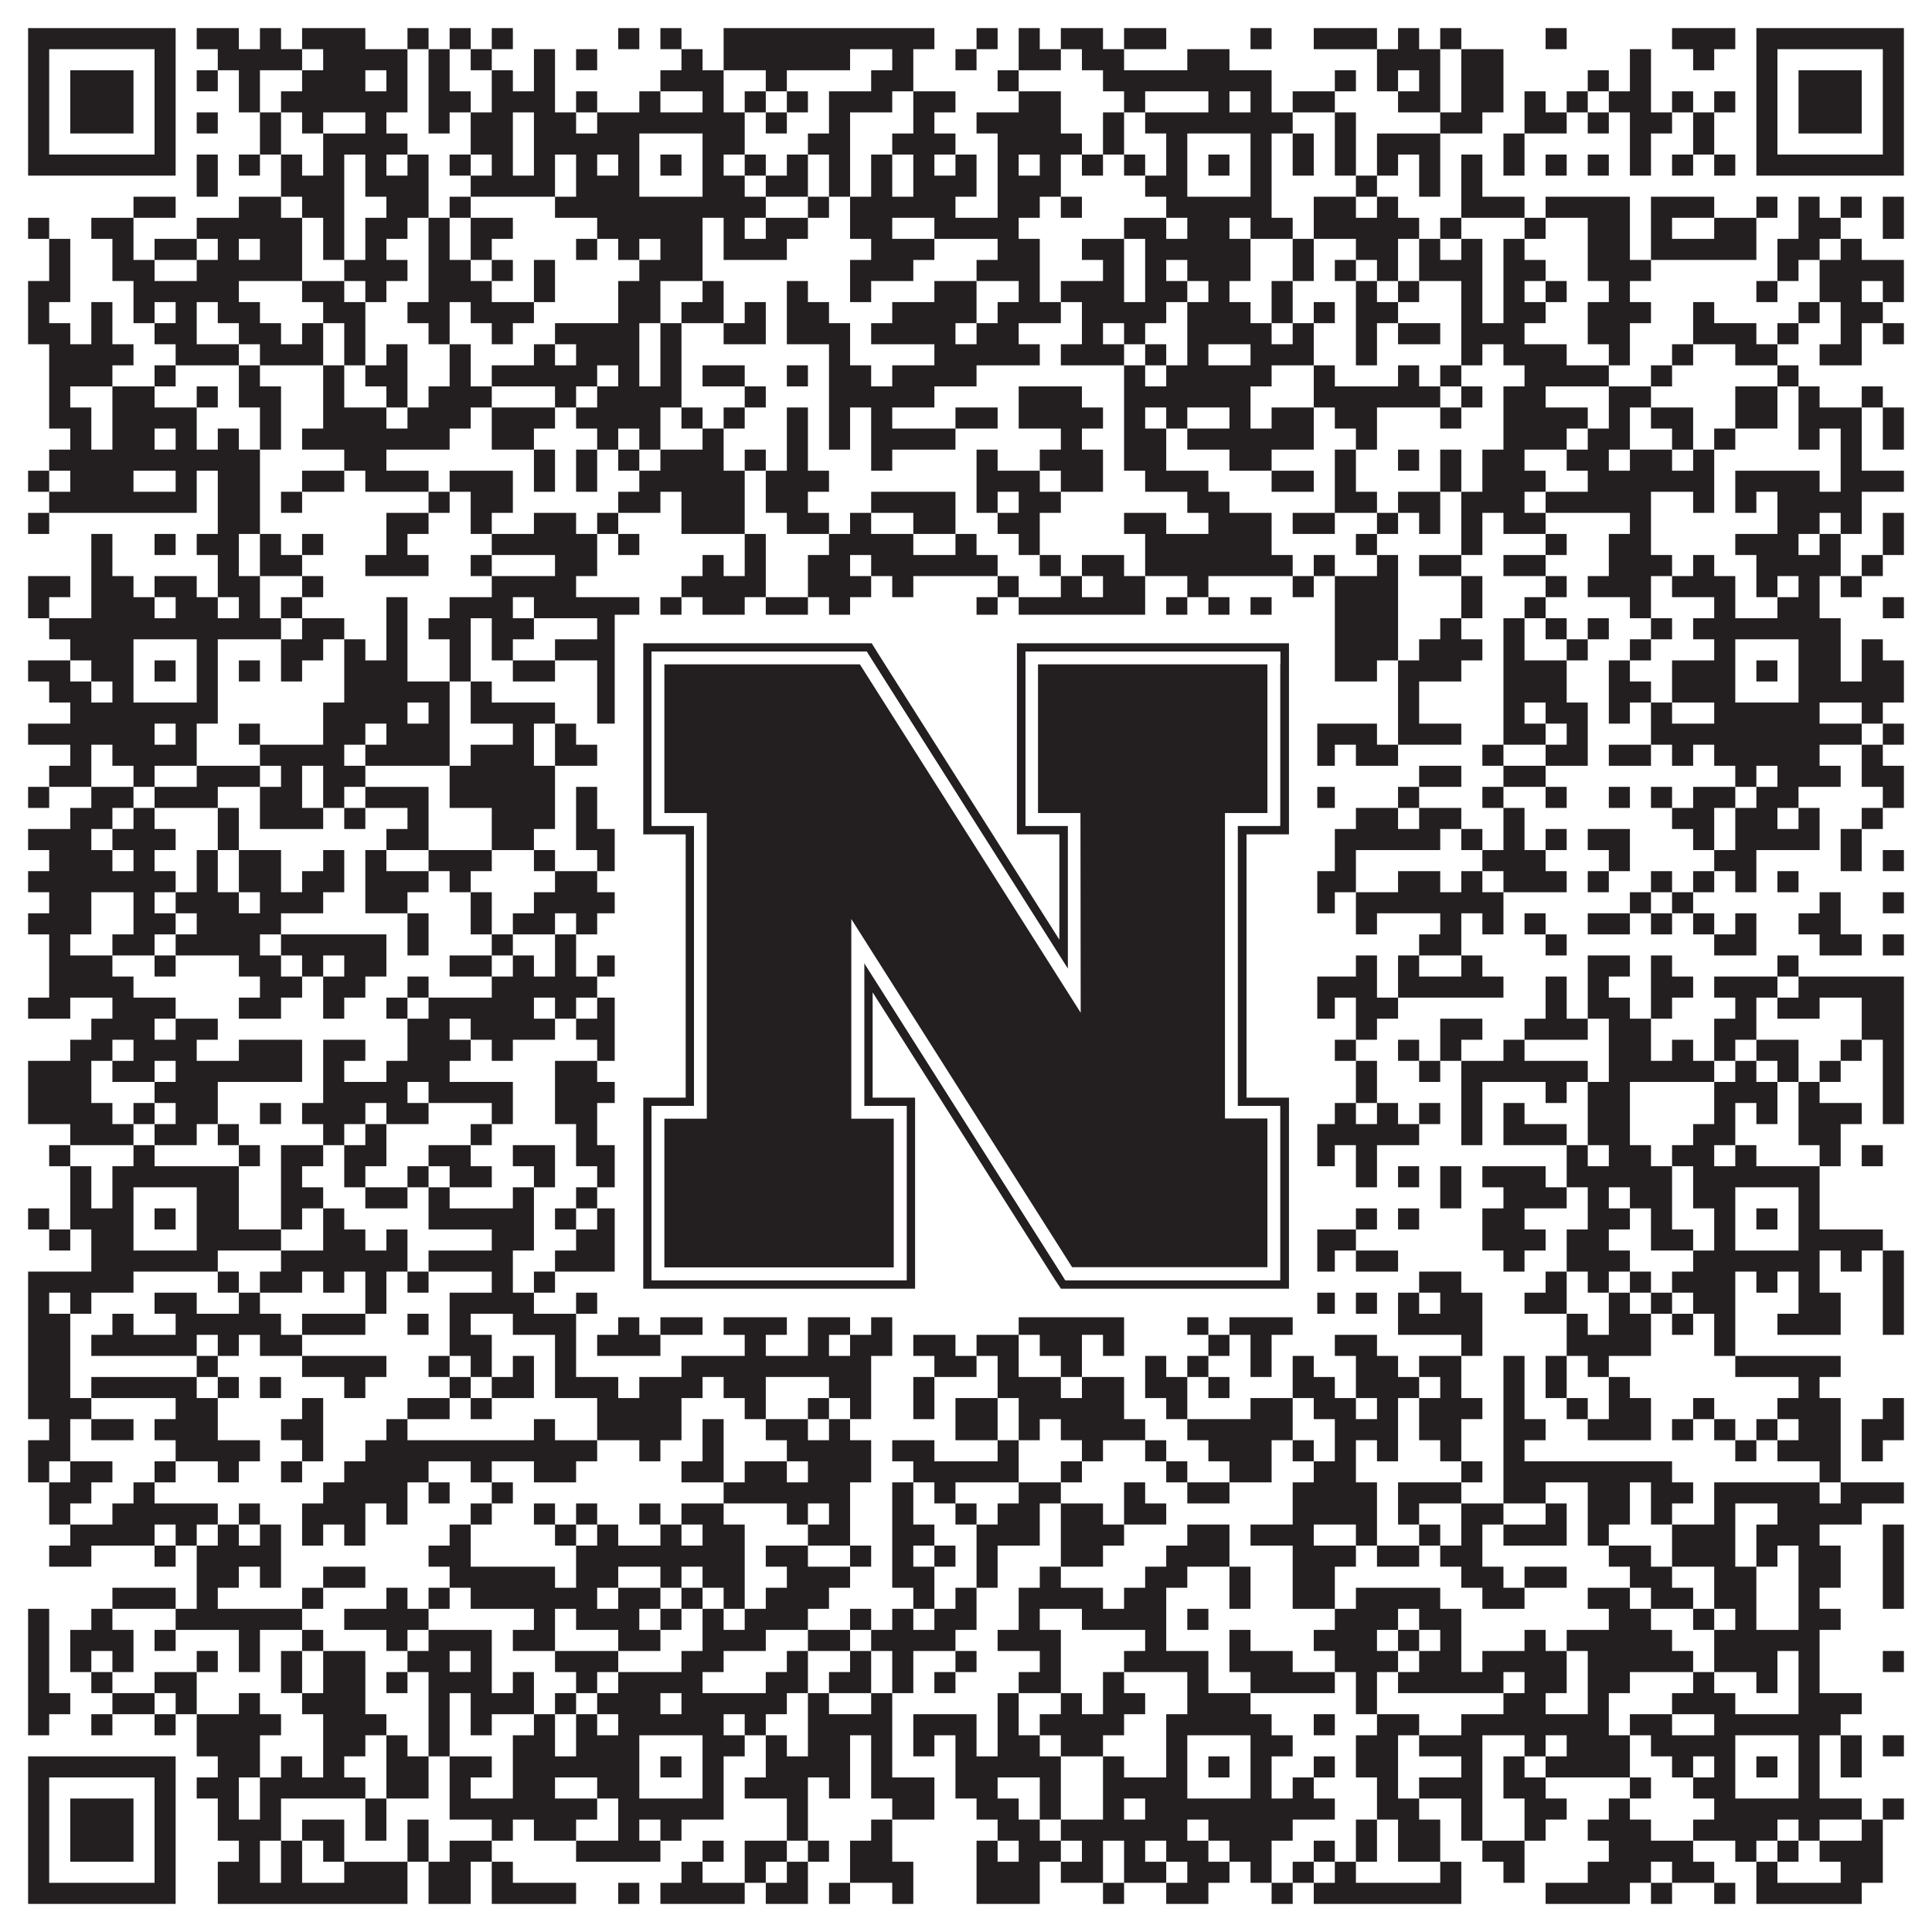
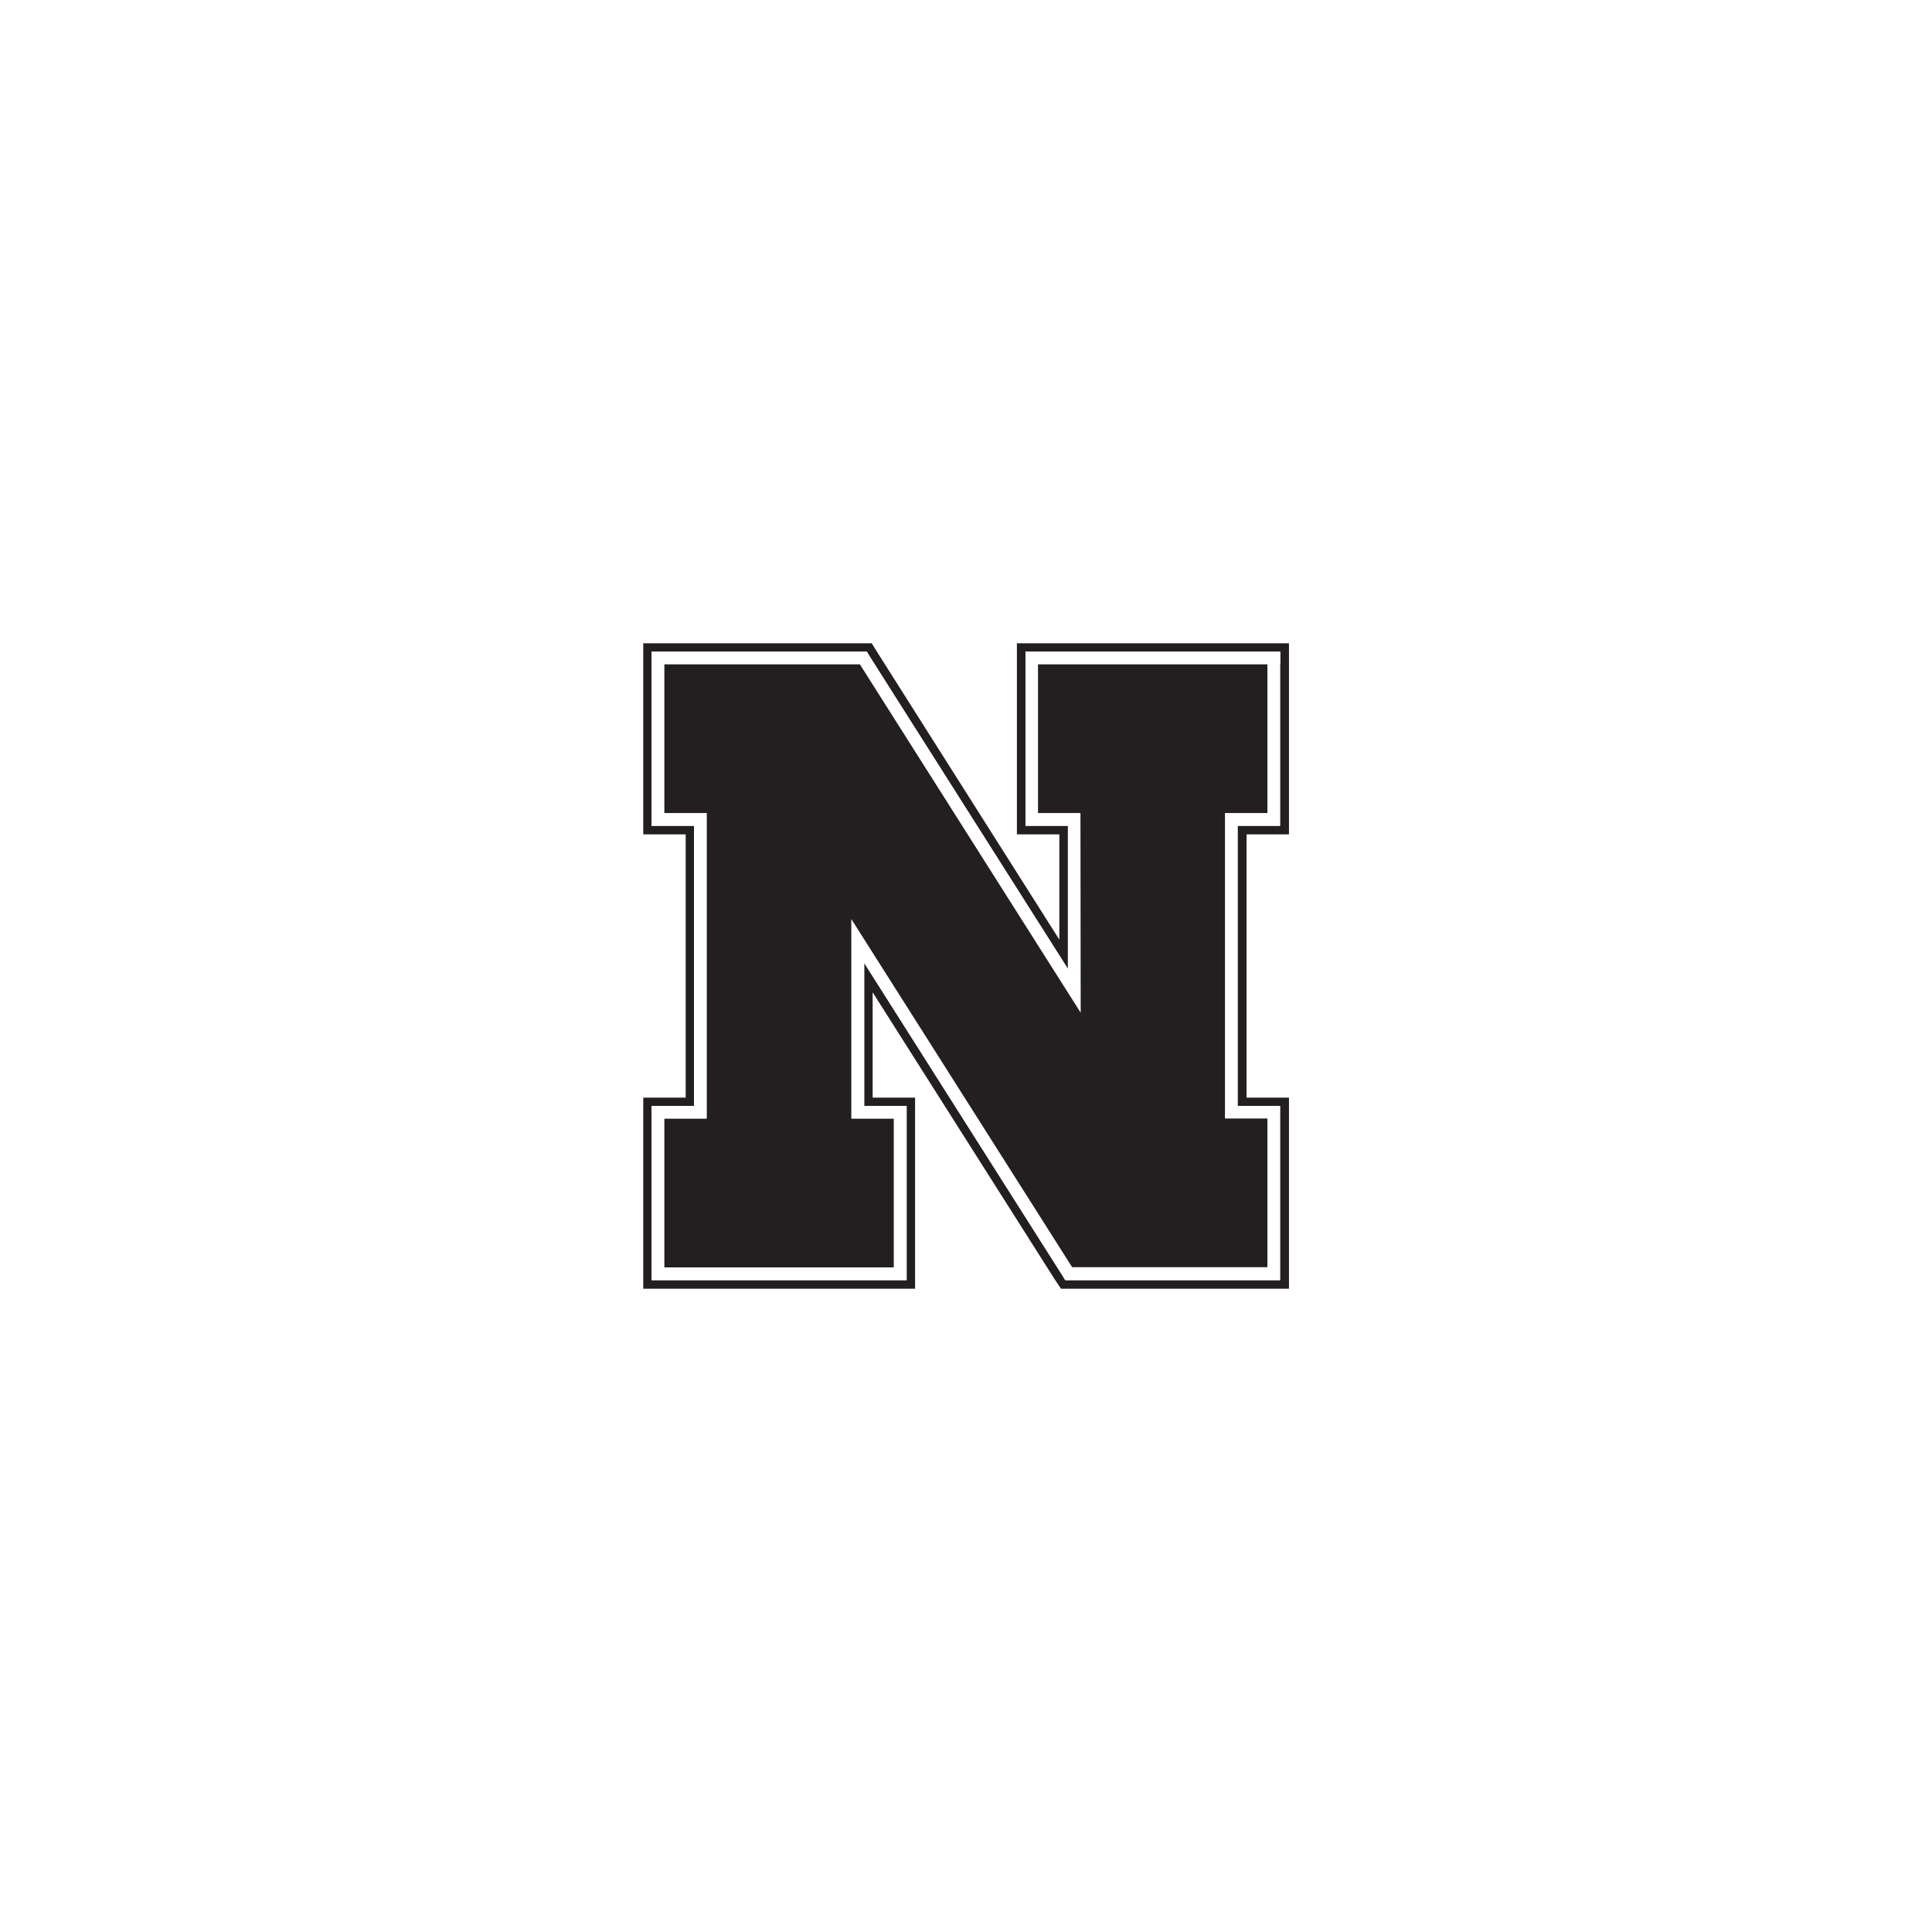
<svg xmlns="http://www.w3.org/2000/svg" version="1.1" width="1100px" height="1100px" viewBox="0 0 1100 1100">
  <rect x="0" y="0" width="1100" height="1100" fill="#ffffff" fill-opacity="1" />
-   <path fill="#231f20" fill-opacity="1" d="M16,16L100,16L100,28L16,28ZM112,16L136,16L136,28L112,28ZM148,16L160,16L160,28L148,28ZM172,16L208,16L208,28L172,28ZM232,16L244,16L244,28L232,28ZM256,16L268,16L268,28L256,28ZM280,16L292,16L292,28L280,28ZM352,16L364,16L364,28L352,28ZM376,16L388,16L388,28L376,28ZM412,16L532,16L532,28L412,28ZM556,16L568,16L568,28L556,28ZM580,16L592,16L592,28L580,28ZM604,16L628,16L628,28L604,28ZM640,16L664,16L664,28L640,28ZM712,16L724,16L724,28L712,28ZM748,16L784,16L784,28L748,28ZM796,16L808,16L808,28L796,28ZM820,16L832,16L832,28L820,28ZM880,16L892,16L892,28L880,28ZM952,16L988,16L988,28L952,28ZM1000,16L1084,16L1084,28L1000,28ZM16,28L28,28L28,40L16,40ZM88,28L100,28L100,40L88,40ZM124,28L172,28L172,40L124,40ZM184,28L232,28L232,40L184,40ZM244,28L256,28L256,40L244,40ZM268,28L280,28L280,40L268,40ZM304,28L316,28L316,40L304,40ZM328,28L340,28L340,40L328,40ZM388,28L400,28L400,40L388,40ZM412,28L484,28L484,40L412,40ZM508,28L520,28L520,40L508,40ZM544,28L556,28L556,40L544,40ZM580,28L604,28L604,40L580,40ZM616,28L640,28L640,40L616,40ZM676,28L700,28L700,40L676,40ZM784,28L820,28L820,40L784,40ZM832,28L856,28L856,40L832,40ZM928,28L940,28L940,40L928,40ZM964,28L976,28L976,40L964,40ZM1000,28L1012,28L1012,40L1000,40ZM1072,28L1084,28L1084,40L1072,40ZM16,40L28,40L28,52L16,52ZM40,40L76,40L76,52L40,52ZM88,40L100,40L100,52L88,52ZM112,40L124,40L124,52L112,52ZM136,40L148,40L148,52L136,52ZM172,40L208,40L208,52L172,52ZM220,40L232,40L232,52L220,52ZM244,40L256,40L256,52L244,52ZM280,40L292,40L292,52L280,52ZM304,40L316,40L316,52L304,52ZM376,40L412,40L412,52L376,52ZM436,40L448,40L448,52L436,52ZM496,40L520,40L520,52L496,52ZM568,40L580,40L580,52L568,52ZM628,40L724,40L724,52L628,52ZM760,40L772,40L772,52L760,52ZM784,40L796,40L796,52L784,52ZM808,40L820,40L820,52L808,52ZM832,40L856,40L856,52L832,52ZM904,40L916,40L916,52L904,52ZM928,40L940,40L940,52L928,52ZM1000,40L1012,40L1012,52L1000,52ZM1024,40L1060,40L1060,52L1024,52ZM1072,40L1084,40L1084,52L1072,52ZM16,52L28,52L28,64L16,64ZM40,52L76,52L76,64L40,64ZM88,52L100,52L100,64L88,64ZM136,52L148,52L148,64L136,64ZM160,52L232,52L232,64L160,64ZM244,52L268,52L268,64L244,64ZM280,52L316,52L316,64L280,64ZM328,52L340,52L340,64L328,64ZM364,52L376,52L376,64L364,64ZM400,52L412,52L412,64L400,64ZM424,52L436,52L436,64L424,64ZM448,52L460,52L460,64L448,64ZM472,52L508,52L508,64L472,64ZM520,52L544,52L544,64L520,64ZM580,52L604,52L604,64L580,64ZM640,52L652,52L652,64L640,64ZM688,52L700,52L700,64L688,64ZM712,52L724,52L724,64L712,64ZM736,52L760,52L760,64L736,64ZM796,52L820,52L820,64L796,64ZM832,52L856,52L856,64L832,64ZM868,52L880,52L880,64L868,64ZM892,52L904,52L904,64L892,64ZM916,52L940,52L940,64L916,64ZM952,52L964,52L964,64L952,64ZM976,52L988,52L988,64L976,64ZM1000,52L1012,52L1012,64L1000,64ZM1024,52L1060,52L1060,64L1024,64ZM1072,52L1084,52L1084,64L1072,64ZM16,64L28,64L28,76L16,76ZM40,64L76,64L76,76L40,76ZM88,64L100,64L100,76L88,76ZM112,64L124,64L124,76L112,76ZM148,64L160,64L160,76L148,76ZM172,64L184,64L184,76L172,76ZM208,64L220,64L220,76L208,76ZM244,64L256,64L256,76L244,76ZM268,64L292,64L292,76L268,76ZM304,64L328,64L328,76L304,76ZM340,64L424,64L424,76L340,76ZM436,64L448,64L448,76L436,76ZM472,64L484,64L484,76L472,76ZM520,64L532,64L532,76L520,76ZM556,64L604,64L604,76L556,76ZM628,64L640,64L640,76L628,76ZM652,64L736,64L736,76L652,76ZM760,64L772,64L772,76L760,76ZM820,64L844,64L844,76L820,76ZM868,64L892,64L892,76L868,76ZM904,64L916,64L916,76L904,76ZM928,64L952,64L952,76L928,76ZM964,64L976,64L976,76L964,76ZM1000,64L1012,64L1012,76L1000,76ZM1024,64L1060,64L1060,76L1024,76ZM1072,64L1084,64L1084,76L1072,76ZM16,76L28,76L28,88L16,88ZM88,76L100,76L100,88L88,88ZM148,76L160,76L160,88L148,88ZM184,76L232,76L232,88L184,88ZM268,76L292,76L292,88L268,88ZM304,76L364,76L364,88L304,88ZM400,76L424,76L424,88L400,88ZM460,76L484,76L484,88L460,88ZM508,76L544,76L544,88L508,88ZM568,76L616,76L616,88L568,88ZM628,76L640,76L640,88L628,88ZM664,76L676,76L676,88L664,88ZM712,76L724,76L724,88L712,88ZM736,76L748,76L748,88L736,88ZM760,76L772,76L772,88L760,88ZM784,76L820,76L820,88L784,88ZM856,76L868,76L868,88L856,88ZM928,76L940,76L940,88L928,88ZM964,76L976,76L976,88L964,88ZM1000,76L1012,76L1012,88L1000,88ZM1072,76L1084,76L1084,88L1072,88ZM16,88L100,88L100,100L16,100ZM112,88L124,88L124,100L112,100ZM136,88L148,88L148,100L136,100ZM160,88L172,88L172,100L160,100ZM184,88L196,88L196,100L184,100ZM208,88L220,88L220,100L208,100ZM232,88L244,88L244,100L232,100ZM256,88L268,88L268,100L256,100ZM280,88L292,88L292,100L280,100ZM304,88L316,88L316,100L304,100ZM328,88L340,88L340,100L328,100ZM352,88L364,88L364,100L352,100ZM376,88L388,88L388,100L376,100ZM400,88L412,88L412,100L400,100ZM424,88L436,88L436,100L424,100ZM448,88L460,88L460,100L448,100ZM472,88L484,88L484,100L472,100ZM496,88L508,88L508,100L496,100ZM520,88L532,88L532,100L520,100ZM544,88L556,88L556,100L544,100ZM568,88L580,88L580,100L568,100ZM592,88L604,88L604,100L592,100ZM616,88L628,88L628,100L616,100ZM640,88L652,88L652,100L640,100ZM664,88L676,88L676,100L664,100ZM688,88L700,88L700,100L688,100ZM712,88L724,88L724,100L712,100ZM736,88L748,88L748,100L736,100ZM760,88L772,88L772,100L760,100ZM784,88L796,88L796,100L784,100ZM808,88L820,88L820,100L808,100ZM832,88L844,88L844,100L832,100ZM856,88L868,88L868,100L856,100ZM880,88L892,88L892,100L880,100ZM904,88L916,88L916,100L904,100ZM928,88L940,88L940,100L928,100ZM952,88L964,88L964,100L952,100ZM976,88L988,88L988,100L976,100ZM1000,88L1084,88L1084,100L1000,100ZM112,100L124,100L124,112L112,112ZM160,100L196,100L196,112L160,112ZM208,100L244,100L244,112L208,112ZM268,100L316,100L316,112L268,112ZM328,100L364,100L364,112L328,112ZM400,100L424,100L424,112L400,112ZM436,100L460,100L460,112L436,112ZM472,100L484,100L484,112L472,112ZM496,100L508,100L508,112L496,112ZM520,100L556,100L556,112L520,112ZM568,100L604,100L604,112L568,112ZM652,100L676,100L676,112L652,112ZM712,100L724,100L724,112L712,112ZM772,100L784,100L784,112L772,112ZM808,100L820,100L820,112L808,112ZM832,100L844,100L844,112L832,112ZM76,112L100,112L100,124L76,124ZM136,112L160,112L160,124L136,124ZM172,112L196,112L196,124L172,124ZM220,112L244,112L244,124L220,124ZM256,112L268,112L268,124L256,124ZM316,112L436,112L436,124L316,124ZM460,112L472,112L472,124L460,124ZM484,112L544,112L544,124L484,124ZM568,112L592,112L592,124L568,124ZM604,112L616,112L616,124L604,124ZM664,112L724,112L724,124L664,124ZM748,112L772,112L772,124L748,124ZM784,112L796,112L796,124L784,124ZM832,112L868,112L868,124L832,124ZM880,112L928,112L928,124L880,124ZM940,112L976,112L976,124L940,124ZM1000,112L1012,112L1012,124L1000,124ZM1024,112L1036,112L1036,124L1024,124ZM1048,112L1060,112L1060,124L1048,124ZM1072,112L1084,112L1084,124L1072,124ZM16,124L28,124L28,136L16,136ZM52,124L76,124L76,136L52,136ZM112,124L172,124L172,136L112,136ZM184,124L196,124L196,136L184,136ZM208,124L232,124L232,136L208,136ZM244,124L256,124L256,136L244,136ZM268,124L292,124L292,136L268,136ZM340,124L400,124L400,136L340,136ZM412,124L424,124L424,136L412,136ZM436,124L460,124L460,136L436,136ZM484,124L508,124L508,136L484,136ZM532,124L580,124L580,136L532,136ZM640,124L664,124L664,136L640,136ZM676,124L700,124L700,136L676,136ZM712,124L736,124L736,136L712,136ZM748,124L808,124L808,136L748,136ZM820,124L832,124L832,136L820,136ZM868,124L880,124L880,136L868,136ZM904,124L928,124L928,136L904,136ZM940,124L952,124L952,136L940,136ZM976,124L1000,124L1000,136L976,136ZM1024,124L1048,124L1048,136L1024,136ZM1072,124L1084,124L1084,136L1072,136ZM28,136L40,136L40,148L28,148ZM64,136L76,136L76,148L64,148ZM88,136L112,136L112,148L88,148ZM124,136L136,136L136,148L124,148ZM148,136L172,136L172,148L148,148ZM184,136L196,136L196,148L184,148ZM208,136L220,136L220,148L208,148ZM244,136L256,136L256,148L244,148ZM268,136L280,136L280,148L268,148ZM328,136L340,136L340,148L328,148ZM352,136L364,136L364,148L352,148ZM376,136L400,136L400,148L376,148ZM412,136L448,136L448,148L412,148ZM496,136L532,136L532,148L496,148ZM568,136L592,136L592,148L568,148ZM616,136L640,136L640,148L616,148ZM652,136L712,136L712,148L652,148ZM736,136L748,136L748,148L736,148ZM772,136L796,136L796,148L772,148ZM808,136L820,136L820,148L808,148ZM832,136L844,136L844,148L832,148ZM856,136L868,136L868,148L856,148ZM904,136L928,136L928,148L904,148ZM940,136L1000,136L1000,148L940,148ZM1012,136L1036,136L1036,148L1012,148ZM1048,136L1060,136L1060,148L1048,148ZM28,148L40,148L40,160L28,160ZM64,148L88,148L88,160L64,160ZM112,148L172,148L172,160L112,160ZM196,148L232,148L232,160L196,160ZM244,148L268,148L268,160L244,160ZM280,148L292,148L292,160L280,160ZM304,148L316,148L316,160L304,160ZM364,148L400,148L400,160L364,160ZM484,148L520,148L520,160L484,160ZM556,148L592,148L592,160L556,160ZM628,148L640,148L640,160L628,160ZM652,148L664,148L664,160L652,160ZM676,148L712,148L712,160L676,160ZM736,148L748,148L748,160L736,160ZM760,148L772,148L772,160L760,160ZM784,148L796,148L796,160L784,160ZM808,148L844,148L844,160L808,160ZM856,148L880,148L880,160L856,160ZM904,148L940,148L940,160L904,160ZM1012,148L1024,148L1024,160L1012,160ZM1036,148L1084,148L1084,160L1036,160ZM16,160L40,160L40,172L16,172ZM76,160L136,160L136,172L76,172ZM172,160L196,160L196,172L172,172ZM208,160L220,160L220,172L208,172ZM244,160L280,160L280,172L244,172ZM304,160L316,160L316,172L304,172ZM352,160L376,160L376,172L352,172ZM400,160L412,160L412,172L400,172ZM448,160L460,160L460,172L448,172ZM484,160L496,160L496,172L484,172ZM532,160L556,160L556,172L532,172ZM580,160L592,160L592,172L580,172ZM604,160L640,160L640,172L604,172ZM652,160L676,160L676,172L652,172ZM688,160L700,160L700,172L688,172ZM724,160L736,160L736,172L724,172ZM772,160L784,160L784,172L772,172ZM796,160L808,160L808,172L796,172ZM832,160L844,160L844,172L832,172ZM856,160L868,160L868,172L856,172ZM880,160L892,160L892,172L880,172ZM916,160L928,160L928,172L916,172ZM1000,160L1012,160L1012,172L1000,172ZM1036,160L1060,160L1060,172L1036,172ZM1072,160L1084,160L1084,172L1072,172ZM16,172L28,172L28,184L16,184ZM52,172L64,172L64,184L52,184ZM76,172L88,172L88,184L76,184ZM100,172L112,172L112,184L100,184ZM124,172L148,172L148,184L124,184ZM184,172L208,172L208,184L184,184ZM232,172L256,172L256,184L232,184ZM268,172L304,172L304,184L268,184ZM352,172L376,172L376,184L352,184ZM388,172L412,172L412,184L388,184ZM424,172L436,172L436,184L424,184ZM448,172L472,172L472,184L448,184ZM508,172L556,172L556,184L508,184ZM568,172L604,172L604,184L568,184ZM616,172L664,172L664,184L616,184ZM676,172L712,172L712,184L676,184ZM724,172L736,172L736,184L724,184ZM748,172L760,172L760,184L748,184ZM772,172L796,172L796,184L772,184ZM832,172L844,172L844,184L832,184ZM856,172L880,172L880,184L856,184ZM904,172L940,172L940,184L904,184ZM964,172L976,172L976,184L964,184ZM1024,172L1036,172L1036,184L1024,184ZM1048,172L1072,172L1072,184L1048,184ZM16,184L40,184L40,196L16,196ZM52,184L64,184L64,196L52,196ZM88,184L112,184L112,196L88,196ZM136,184L160,184L160,196L136,196ZM172,184L184,184L184,196L172,196ZM196,184L208,184L208,196L196,196ZM244,184L256,184L256,196L244,196ZM280,184L292,184L292,196L280,196ZM316,184L364,184L364,196L316,196ZM376,184L388,184L388,196L376,196ZM412,184L436,184L436,196L412,196ZM448,184L484,184L484,196L448,196ZM496,184L544,184L544,196L496,196ZM556,184L580,184L580,196L556,196ZM616,184L628,184L628,196L616,196ZM640,184L652,184L652,196L640,196ZM676,184L724,184L724,196L676,196ZM736,184L748,184L748,196L736,196ZM772,184L784,184L784,196L772,196ZM796,184L820,184L820,196L796,196ZM832,184L868,184L868,196L832,196ZM904,184L928,184L928,196L904,196ZM964,184L1000,184L1000,196L964,196ZM1012,184L1024,184L1024,196L1012,196ZM1048,184L1060,184L1060,196L1048,196ZM1072,184L1084,184L1084,196L1072,196ZM28,196L76,196L76,208L28,208ZM100,196L136,196L136,208L100,208ZM148,196L184,196L184,208L148,208ZM196,196L208,196L208,208L196,208ZM220,196L232,196L232,208L220,208ZM256,196L268,196L268,208L256,208ZM304,196L316,196L316,208L304,208ZM328,196L364,196L364,208L328,208ZM376,196L388,196L388,208L376,208ZM472,196L484,196L484,208L472,208ZM532,196L592,196L592,208L532,208ZM604,196L640,196L640,208L604,208ZM652,196L664,196L664,208L652,208ZM676,196L688,196L688,208L676,208ZM712,196L748,196L748,208L712,208ZM772,196L784,196L784,208L772,208ZM832,196L844,196L844,208L832,208ZM856,196L892,196L892,208L856,208ZM916,196L928,196L928,208L916,208ZM952,196L964,196L964,208L952,208ZM988,196L1012,196L1012,208L988,208ZM1036,196L1060,196L1060,208L1036,208ZM28,208L64,208L64,220L28,220ZM88,208L100,208L100,220L88,220ZM136,208L148,208L148,220L136,220ZM184,208L196,208L196,220L184,220ZM208,208L232,208L232,220L208,220ZM256,208L268,208L268,220L256,220ZM280,208L340,208L340,220L280,220ZM352,208L364,208L364,220L352,220ZM376,208L388,208L388,220L376,220ZM400,208L424,208L424,220L400,220ZM448,208L460,208L460,220L448,220ZM472,208L496,208L496,220L472,220ZM508,208L556,208L556,220L508,220ZM640,208L652,208L652,220L640,220ZM664,208L724,208L724,220L664,220ZM748,208L760,208L760,220L748,220ZM796,208L808,208L808,220L796,220ZM820,208L832,208L832,220L820,220ZM868,208L916,208L916,220L868,220ZM940,208L952,208L952,220L940,220ZM1012,208L1024,208L1024,220L1012,220ZM28,220L40,220L40,232L28,232ZM64,220L88,220L88,232L64,232ZM112,220L124,220L124,232L112,232ZM136,220L160,220L160,232L136,232ZM184,220L196,220L196,232L184,232ZM220,220L232,220L232,232L220,232ZM244,220L280,220L280,232L244,232ZM316,220L328,220L328,232L316,232ZM340,220L388,220L388,232L340,232ZM424,220L436,220L436,232L424,232ZM472,220L532,220L532,232L472,232ZM580,220L616,220L616,232L580,232ZM640,220L712,220L712,232L640,232ZM748,220L820,220L820,232L748,232ZM832,220L844,220L844,232L832,232ZM856,220L880,220L880,232L856,232ZM916,220L940,220L940,232L916,232ZM988,220L1012,220L1012,232L988,232ZM1024,220L1036,220L1036,232L1024,232ZM1060,220L1072,220L1072,232L1060,232ZM28,232L52,232L52,244L28,244ZM64,232L112,232L112,244L64,244ZM148,232L160,232L160,244L148,244ZM184,232L220,232L220,244L184,244ZM232,232L268,232L268,244L232,244ZM280,232L316,232L316,244L280,244ZM328,232L376,232L376,244L328,244ZM388,232L400,232L400,244L388,244ZM412,232L424,232L424,244L412,244ZM448,232L460,232L460,244L448,244ZM472,232L484,232L484,244L472,244ZM496,232L508,232L508,244L496,244ZM544,232L568,232L568,244L544,244ZM580,232L628,232L628,244L580,244ZM640,232L652,232L652,244L640,244ZM664,232L676,232L676,244L664,244ZM700,232L712,232L712,244L700,244ZM724,232L748,232L748,244L724,244ZM760,232L784,232L784,244L760,244ZM820,232L832,232L832,244L820,244ZM856,232L904,232L904,244L856,244ZM916,232L928,232L928,244L916,244ZM940,232L964,232L964,244L940,244ZM988,232L1012,232L1012,244L988,244ZM1024,232L1060,232L1060,244L1024,244ZM1072,232L1084,232L1084,244L1072,244ZM40,244L52,244L52,256L40,256ZM64,244L88,244L88,256L64,256ZM100,244L112,244L112,256L100,256ZM124,244L136,244L136,256L124,256ZM148,244L160,244L160,256L148,256ZM172,244L256,244L256,256L172,256ZM280,244L304,244L304,256L280,256ZM340,244L352,244L352,256L340,256ZM364,244L376,244L376,256L364,256ZM400,244L412,244L412,256L400,256ZM448,244L460,244L460,256L448,256ZM472,244L484,244L484,256L472,256ZM496,244L544,244L544,256L496,256ZM604,244L616,244L616,256L604,256ZM640,244L664,244L664,256L640,256ZM676,244L748,244L748,256L676,256ZM772,244L784,244L784,256L772,256ZM856,244L892,244L892,256L856,256ZM904,244L928,244L928,256L904,256ZM952,244L964,244L964,256L952,256ZM976,244L988,244L988,256L976,256ZM1024,244L1036,244L1036,256L1024,256ZM1048,244L1060,244L1060,256L1048,256ZM1072,244L1084,244L1084,256L1072,256ZM28,256L148,256L148,268L28,268ZM196,256L220,256L220,268L196,268ZM304,256L316,256L316,268L304,268ZM328,256L340,256L340,268L328,268ZM352,256L364,256L364,268L352,268ZM376,256L412,256L412,268L376,268ZM424,256L436,256L436,268L424,268ZM448,256L460,256L460,268L448,268ZM496,256L508,256L508,268L496,268ZM556,256L568,256L568,268L556,268ZM592,256L628,256L628,268L592,268ZM640,256L664,256L664,268L640,268ZM700,256L724,256L724,268L700,268ZM760,256L772,256L772,268L760,268ZM796,256L808,256L808,268L796,268ZM820,256L832,256L832,268L820,268ZM844,256L868,256L868,268L844,268ZM892,256L916,256L916,268L892,268ZM928,256L952,256L952,268L928,268ZM964,256L976,256L976,268L964,268ZM1048,256L1060,256L1060,268L1048,268ZM16,268L28,268L28,280L16,280ZM40,268L76,268L76,280L40,280ZM100,268L112,268L112,280L100,280ZM124,268L148,268L148,280L124,280ZM172,268L196,268L196,280L172,280ZM208,268L244,268L244,280L208,280ZM256,268L292,268L292,280L256,280ZM304,268L316,268L316,280L304,280ZM328,268L340,268L340,280L328,280ZM364,268L424,268L424,280L364,280ZM436,268L472,268L472,280L436,280ZM556,268L592,268L592,280L556,280ZM604,268L628,268L628,280L604,280ZM652,268L688,268L688,280L652,280ZM724,268L748,268L748,280L724,280ZM760,268L772,268L772,280L760,280ZM820,268L832,268L832,280L820,280ZM844,268L880,268L880,280L844,280ZM904,268L976,268L976,280L904,280ZM988,268L1036,268L1036,280L988,280ZM1048,268L1084,268L1084,280L1048,280ZM28,280L112,280L112,292L28,292ZM124,280L148,280L148,292L124,292ZM160,280L172,280L172,292L160,292ZM244,280L256,280L256,292L244,292ZM268,280L292,280L292,292L268,292ZM352,280L376,280L376,292L352,292ZM388,280L424,280L424,292L388,292ZM436,280L460,280L460,292L436,292ZM496,280L544,280L544,292L496,292ZM556,280L568,280L568,292L556,292ZM580,280L604,280L604,292L580,292ZM676,280L700,280L700,292L676,292ZM760,280L784,280L784,292L760,292ZM796,280L820,280L820,292L796,292ZM832,280L868,280L868,292L832,292ZM880,280L940,280L940,292L880,292ZM964,280L976,280L976,292L964,292ZM988,280L1000,280L1000,292L988,292ZM1012,280L1060,280L1060,292L1012,292ZM16,292L28,292L28,304L16,304ZM124,292L148,292L148,304L124,304ZM220,292L244,292L244,304L220,304ZM268,292L280,292L280,304L268,304ZM304,292L328,292L328,304L304,304ZM340,292L352,292L352,304L340,304ZM388,292L424,292L424,304L388,304ZM448,292L472,292L472,304L448,304ZM484,292L496,292L496,304L484,304ZM520,292L544,292L544,304L520,304ZM568,292L592,292L592,304L568,304ZM640,292L664,292L664,304L640,304ZM688,292L724,292L724,304L688,304ZM736,292L760,292L760,304L736,304ZM784,292L796,292L796,304L784,304ZM808,292L820,292L820,304L808,304ZM832,292L844,292L844,304L832,304ZM856,292L880,292L880,304L856,304ZM928,292L940,292L940,304L928,304ZM1012,292L1036,292L1036,304L1012,304ZM1048,292L1060,292L1060,304L1048,304ZM1072,292L1084,292L1084,304L1072,304ZM52,304L64,304L64,316L52,316ZM88,304L100,304L100,316L88,316ZM112,304L136,304L136,316L112,316ZM148,304L160,304L160,316L148,316ZM172,304L184,304L184,316L172,316ZM220,304L232,304L232,316L220,316ZM280,304L340,304L340,316L280,316ZM352,304L364,304L364,316L352,316ZM424,304L436,304L436,316L424,316ZM472,304L520,304L520,316L472,316ZM544,304L556,304L556,316L544,316ZM580,304L592,304L592,316L580,316ZM652,304L724,304L724,316L652,316ZM772,304L784,304L784,316L772,316ZM832,304L844,304L844,316L832,316ZM880,304L892,304L892,316L880,316ZM916,304L940,304L940,316L916,316ZM988,304L1024,304L1024,316L988,316ZM1036,304L1048,304L1048,316L1036,316ZM1072,304L1084,304L1084,316L1072,316ZM52,316L64,316L64,328L52,328ZM124,316L136,316L136,328L124,328ZM148,316L172,316L172,328L148,328ZM208,316L244,316L244,328L208,328ZM268,316L280,316L280,328L268,328ZM316,316L340,316L340,328L316,328ZM400,316L412,316L412,328L400,328ZM424,316L436,316L436,328L424,328ZM460,316L484,316L484,328L460,328ZM496,316L568,316L568,328L496,328ZM592,316L604,316L604,328L592,328ZM616,316L640,316L640,328L616,328ZM652,316L736,316L736,328L652,328ZM748,316L760,316L760,328L748,328ZM784,316L796,316L796,328L784,328ZM808,316L832,316L832,328L808,328ZM856,316L880,316L880,328L856,328ZM916,316L952,316L952,328L916,328ZM964,316L976,316L976,328L964,328ZM1000,316L1048,316L1048,328L1000,328ZM1060,316L1072,316L1072,328L1060,328ZM16,328L40,328L40,340L16,340ZM52,328L76,328L76,340L52,340ZM88,328L112,328L112,340L88,340ZM124,328L148,328L148,340L124,340ZM172,328L184,328L184,340L172,340ZM280,328L328,328L328,340L280,340ZM388,328L436,328L436,340L388,340ZM460,328L496,328L496,340L460,340ZM508,328L520,328L520,340L508,340ZM568,328L580,328L580,340L568,340ZM604,328L616,328L616,340L604,340ZM628,328L652,328L652,340L628,340ZM676,328L688,328L688,340L676,340ZM736,328L748,328L748,340L736,340ZM760,328L796,328L796,340L760,340ZM832,328L844,328L844,340L832,340ZM880,328L892,328L892,340L880,340ZM904,328L940,328L940,340L904,340ZM952,328L988,328L988,340L952,340ZM1000,328L1012,328L1012,340L1000,340ZM1024,328L1036,328L1036,340L1024,340ZM1048,328L1060,328L1060,340L1048,340ZM16,340L28,340L28,352L16,352ZM52,340L88,340L88,352L52,352ZM100,340L124,340L124,352L100,352ZM136,340L148,340L148,352L136,352ZM160,340L172,340L172,352L160,352ZM220,340L232,340L232,352L220,352ZM256,340L292,340L292,352L256,352ZM304,340L364,340L364,352L304,352ZM376,340L388,340L388,352L376,352ZM400,340L424,340L424,352L400,352ZM436,340L460,340L460,352L436,352ZM472,340L484,340L484,352L472,352ZM556,340L568,340L568,352L556,352ZM580,340L652,340L652,352L580,352ZM664,340L676,340L676,352L664,352ZM688,340L700,340L700,352L688,352ZM712,340L724,340L724,352L712,352ZM760,340L796,340L796,352L760,352ZM832,340L844,340L844,352L832,352ZM868,340L880,340L880,352L868,352ZM928,340L940,340L940,352L928,352ZM976,340L988,340L988,352L976,352ZM1012,340L1036,340L1036,352L1012,352ZM1072,340L1084,340L1084,352L1072,352ZM28,352L160,352L160,364L28,364ZM172,352L196,352L196,364L172,364ZM220,352L232,352L232,364L220,364ZM244,352L268,352L268,364L244,364ZM280,352L304,352L304,364L280,364ZM340,352L412,352L412,364L340,364ZM448,352L472,352L472,364L448,364ZM496,352L508,352L508,364L496,364ZM520,352L544,352L544,364L520,364ZM556,352L604,352L604,364L556,364ZM628,352L724,352L724,364L628,364ZM760,352L796,352L796,364L760,364ZM820,352L832,352L832,364L820,364ZM856,352L868,352L868,364L856,364ZM880,352L892,352L892,364L880,364ZM904,352L916,352L916,364L904,364ZM940,352L952,352L952,364L940,364ZM964,352L1048,352L1048,364L964,364ZM40,364L76,364L76,376L40,376ZM112,364L124,364L124,376L112,376ZM160,364L184,364L184,376L160,376ZM196,364L208,364L208,376L196,376ZM220,364L232,364L232,376L220,376ZM256,364L268,364L268,376L256,376ZM280,364L292,364L292,376L280,376ZM316,364L364,364L364,376L316,376ZM400,364L412,364L412,376L400,376ZM436,364L448,364L448,376L436,376ZM460,364L472,364L472,376L460,376ZM484,364L544,364L544,376L484,376ZM568,364L592,364L592,376L568,376ZM604,364L616,364L616,376L604,376ZM640,364L652,364L652,376L640,376ZM664,364L676,364L676,376L664,376ZM712,364L724,364L724,376L712,376ZM760,364L796,364L796,376L760,376ZM808,364L844,364L844,376L808,376ZM856,364L868,364L868,376L856,376ZM892,364L904,364L904,376L892,376ZM928,364L940,364L940,376L928,376ZM976,364L988,364L988,376L976,376ZM1024,364L1048,364L1048,376L1024,376ZM1060,364L1072,364L1072,376L1060,376ZM16,376L40,376L40,388L16,388ZM52,376L76,376L76,388L52,388ZM88,376L100,376L100,388L88,388ZM112,376L124,376L124,388L112,388ZM136,376L148,376L148,388L136,388ZM160,376L172,376L172,388L160,388ZM196,376L232,376L232,388L196,388ZM256,376L268,376L268,388L256,388ZM292,376L316,376L316,388L292,388ZM340,376L364,376L364,388L340,388ZM376,376L388,376L388,388L376,388ZM400,376L412,376L412,388L400,388ZM448,376L472,376L472,388L448,388ZM484,376L496,376L496,388L484,388ZM532,376L568,376L568,388L532,388ZM580,376L652,376L652,388L580,388ZM664,376L676,376L676,388L664,388ZM688,376L700,376L700,388L688,388ZM712,376L736,376L736,388L712,388ZM760,376L784,376L784,388L760,388ZM796,376L832,376L832,388L796,388ZM856,376L892,376L892,388L856,388ZM916,376L928,376L928,388L916,388ZM952,376L988,376L988,388L952,388ZM1000,376L1012,376L1012,388L1000,388ZM1024,376L1048,376L1048,388L1024,388ZM1060,376L1084,376L1084,388L1060,388ZM28,388L52,388L52,400L28,400ZM64,388L76,388L76,400L64,400ZM112,388L124,388L124,400L112,400ZM196,388L256,388L256,400L196,400ZM268,388L280,388L280,400L268,400ZM340,388L364,388L364,400L340,400ZM400,388L424,388L424,400L400,400ZM436,388L448,388L448,400L436,400ZM484,388L496,388L496,400L484,400ZM520,388L532,388L532,400L520,400ZM544,388L568,388L568,400L544,400ZM592,388L604,388L604,400L592,400ZM640,388L676,388L676,400L640,400ZM712,388L724,388L724,400L712,400ZM796,388L808,388L808,400L796,400ZM856,388L892,388L892,400L856,400ZM916,388L940,388L940,400L916,400ZM952,388L988,388L988,400L952,400ZM1024,388L1084,388L1084,400L1024,400ZM40,400L124,400L124,412L40,412ZM184,400L232,400L232,412L184,412ZM244,400L256,400L256,412L244,412ZM268,400L316,400L316,412L268,412ZM340,400L412,400L412,412L340,412ZM448,400L460,400L460,412L448,412ZM484,400L544,400L544,412L484,412ZM568,400L580,400L580,412L568,412ZM640,400L724,400L724,412L640,412ZM736,400L748,400L748,412L736,412ZM796,400L808,400L808,412L796,412ZM856,400L868,400L868,412L856,412ZM880,400L904,400L904,412L880,412ZM916,400L928,400L928,412L916,412ZM940,400L952,400L952,412L940,412ZM976,400L1036,400L1036,412L976,412ZM1060,400L1072,400L1072,412L1060,412ZM16,412L88,412L88,424L16,424ZM100,412L112,412L112,424L100,424ZM136,412L148,412L148,424L136,424ZM184,412L208,412L208,424L184,424ZM220,412L256,412L256,424L220,424ZM292,412L304,412L304,424L292,424ZM316,412L328,412L328,424L316,424ZM352,412L388,412L388,424L352,424ZM412,412L424,412L424,424L412,424ZM448,412L472,412L472,424L448,424ZM520,412L532,412L532,424L520,424ZM544,412L556,412L556,424L544,424ZM580,412L592,412L592,424L580,424ZM616,412L640,412L640,424L616,424ZM676,412L736,412L736,424L676,424ZM748,412L784,412L784,424L748,424ZM796,412L832,412L832,424L796,424ZM856,412L880,412L880,424L856,424ZM892,412L904,412L904,424L892,424ZM940,412L1060,412L1060,424L940,424ZM1072,412L1084,412L1084,424L1072,424ZM40,424L52,424L52,436L40,436ZM64,424L112,424L112,436L64,436ZM148,424L196,424L196,436L148,436ZM208,424L256,424L256,436L208,436ZM268,424L304,424L304,436L268,436ZM316,424L340,424L340,436L316,436ZM364,424L388,424L388,436L364,436ZM400,424L412,424L412,436L400,436ZM424,424L436,424L436,436L424,436ZM448,424L460,424L460,436L448,436ZM556,424L592,424L592,436L556,436ZM628,424L640,424L640,436L628,436ZM664,424L676,424L676,436L664,436ZM688,424L700,424L700,436L688,436ZM712,424L724,424L724,436L712,436ZM736,424L760,424L760,436L736,436ZM772,424L796,424L796,436L772,436ZM844,424L856,424L856,436L844,436ZM880,424L904,424L904,436L880,436ZM916,424L940,424L940,436L916,436ZM952,424L964,424L964,436L952,436ZM976,424L1036,424L1036,436L976,436ZM1060,424L1072,424L1072,436L1060,436ZM28,436L52,436L52,448L28,448ZM76,436L88,436L88,448L76,448ZM112,436L148,436L148,448L112,448ZM160,436L172,436L172,448L160,448ZM184,436L208,436L208,448L184,448ZM256,436L316,436L316,448L256,448ZM352,436L412,436L412,448L352,448ZM448,436L472,436L472,448L448,448ZM484,436L508,436L508,448L484,448ZM520,436L616,436L616,448L520,448ZM652,436L700,436L700,448L652,448ZM808,436L832,436L832,448L808,448ZM856,436L880,436L880,448L856,448ZM988,436L1000,436L1000,448L988,448ZM1012,436L1048,436L1048,448L1012,448ZM1060,436L1084,436L1084,448L1060,448ZM16,448L28,448L28,460L16,460ZM52,448L76,448L76,460L52,460ZM88,448L124,448L124,460L88,460ZM148,448L172,448L172,460L148,460ZM184,448L196,448L196,460L184,460ZM208,448L244,448L244,460L208,460ZM256,448L316,448L316,460L256,460ZM328,448L340,448L340,460L328,460ZM352,448L364,448L364,460L352,460ZM388,448L412,448L412,460L388,460ZM436,448L448,448L448,460L436,460ZM460,448L472,448L472,460L460,460ZM484,448L508,448L508,460L484,460ZM544,448L556,448L556,460L544,460ZM568,448L592,448L592,460L568,460ZM652,448L700,448L700,460L652,460ZM712,448L736,448L736,460L712,460ZM748,448L760,448L760,460L748,460ZM796,448L808,448L808,460L796,460ZM844,448L856,448L856,460L844,460ZM880,448L892,448L892,460L880,460ZM916,448L928,448L928,460L916,460ZM940,448L952,448L952,460L940,460ZM964,448L988,448L988,460L964,460ZM1000,448L1024,448L1024,460L1000,460ZM1072,448L1084,448L1084,460L1072,460ZM40,460L64,460L64,472L40,472ZM76,460L88,460L88,472L76,472ZM124,460L136,460L136,472L124,472ZM148,460L184,460L184,472L148,472ZM196,460L208,460L208,472L196,472ZM232,460L244,460L244,472L232,472ZM280,460L316,460L316,472L280,472ZM328,460L340,460L340,472L328,472ZM376,460L388,460L388,472L376,472ZM400,460L412,460L412,472L400,472ZM424,460L448,460L448,472L424,472ZM460,460L484,460L484,472L460,472ZM496,460L508,460L508,472L496,472ZM520,460L544,460L544,472L520,472ZM556,460L640,460L640,472L556,472ZM664,460L676,460L676,472L664,472ZM688,460L700,460L700,472L688,472ZM724,460L736,460L736,472L724,472ZM772,460L796,460L796,472L772,472ZM808,460L832,460L832,472L808,472ZM856,460L868,460L868,472L856,472ZM952,460L976,460L976,472L952,472ZM988,460L1012,460L1012,472L988,472ZM1024,460L1036,460L1036,472L1024,472ZM1060,460L1072,460L1072,472L1060,472ZM16,472L52,472L52,484L16,484ZM64,472L100,472L100,484L64,484ZM124,472L136,472L136,484L124,484ZM220,472L244,472L244,484L220,484ZM280,472L304,472L304,484L280,484ZM328,472L352,472L352,484L328,484ZM400,472L448,472L448,484L400,484ZM496,472L544,472L544,484L496,484ZM592,472L628,472L628,484L592,484ZM676,472L712,472L712,484L676,484ZM736,472L748,472L748,484L736,484ZM760,472L820,472L820,484L760,484ZM832,472L844,472L844,484L832,484ZM856,472L868,472L868,484L856,484ZM880,472L892,472L892,484L880,484ZM904,472L928,472L928,484L904,484ZM964,472L976,472L976,484L964,484ZM988,472L1036,472L1036,484L988,484ZM1048,472L1060,472L1060,484L1048,484ZM28,484L64,484L64,496L28,496ZM76,484L88,484L88,496L76,496ZM112,484L124,484L124,496L112,496ZM136,484L160,484L160,496L136,496ZM184,484L196,484L196,496L184,496ZM208,484L220,484L220,496L208,496ZM244,484L280,484L280,496L244,496ZM304,484L316,484L316,496L304,496ZM340,484L352,484L352,496L340,496ZM364,484L388,484L388,496L364,496ZM448,484L460,484L460,496L448,496ZM472,484L532,484L532,496L472,496ZM568,484L592,484L592,496L568,496ZM640,484L652,484L652,496L640,496ZM664,484L712,484L712,496L664,496ZM724,484L748,484L748,496L724,496ZM760,484L772,484L772,496L760,496ZM844,484L880,484L880,496L844,496ZM916,484L928,484L928,496L916,496ZM976,484L1000,484L1000,496L976,496ZM1048,484L1060,484L1060,496L1048,496ZM1072,484L1084,484L1084,496L1072,496ZM16,496L100,496L100,508L16,508ZM112,496L124,496L124,508L112,508ZM136,496L160,496L160,508L136,508ZM172,496L196,496L196,508L172,508ZM208,496L244,496L244,508L208,508ZM256,496L268,496L268,508L256,508ZM316,496L340,496L340,508L316,508ZM352,496L400,496L400,508L352,508ZM412,496L436,496L436,508L412,508ZM460,496L472,496L472,508L460,508ZM496,496L520,496L520,508L496,508ZM556,496L568,496L568,508L556,508ZM604,496L652,496L652,508L604,508ZM664,496L688,496L688,508L664,508ZM700,496L724,496L724,508L700,508ZM748,496L772,496L772,508L748,508ZM796,496L820,496L820,508L796,508ZM832,496L844,496L844,508L832,508ZM856,496L892,496L892,508L856,508ZM904,496L916,496L916,508L904,508ZM940,496L952,496L952,508L940,508ZM964,496L976,496L976,508L964,508ZM988,496L1000,496L1000,508L988,508ZM1012,496L1024,496L1024,508L1012,508ZM28,508L52,508L52,520L28,520ZM76,508L88,508L88,520L76,520ZM100,508L136,508L136,520L100,520ZM148,508L184,508L184,520L148,520ZM208,508L232,508L232,520L208,520ZM268,508L280,508L280,520L268,520ZM304,508L352,508L352,520L304,520ZM388,508L424,508L424,520L388,520ZM436,508L448,508L448,520L436,520ZM460,508L532,508L532,520L460,520ZM544,508L556,508L556,520L544,520ZM568,508L580,508L580,520L568,520ZM592,508L616,508L616,520L592,520ZM628,508L640,508L640,520L628,520ZM652,508L676,508L676,520L652,520ZM700,508L712,508L712,520L700,520ZM748,508L760,508L760,520L748,520ZM772,508L856,508L856,520L772,520ZM928,508L940,508L940,520L928,520ZM952,508L964,508L964,520L952,520ZM1036,508L1048,508L1048,520L1036,520ZM1072,508L1084,508L1084,520L1072,520ZM16,520L52,520L52,532L16,532ZM76,520L100,520L100,532L76,532ZM112,520L160,520L160,532L112,532ZM232,520L244,520L244,532L232,532ZM268,520L280,520L280,532L268,532ZM292,520L316,520L316,532L292,532ZM328,520L340,520L340,532L328,532ZM352,520L364,520L364,532L352,532ZM400,520L424,520L424,532L400,532ZM496,520L520,520L520,532L496,532ZM532,520L556,520L556,532L532,532ZM604,520L616,520L616,532L604,532ZM628,520L640,520L640,532L628,532ZM652,520L664,520L664,532L652,532ZM688,520L700,520L700,532L688,532ZM712,520L736,520L736,532L712,532ZM772,520L784,520L784,532L772,532ZM820,520L832,520L832,532L820,532ZM844,520L856,520L856,532L844,532ZM868,520L880,520L880,532L868,532ZM904,520L928,520L928,532L904,532ZM940,520L952,520L952,532L940,532ZM964,520L976,520L976,532L964,532ZM988,520L1000,520L1000,532L988,532ZM1024,520L1048,520L1048,532L1024,532ZM28,532L40,532L40,544L28,544ZM64,532L88,532L88,544L64,544ZM100,532L148,532L148,544L100,544ZM160,532L220,532L220,544L160,544ZM232,532L244,532L244,544L232,544ZM280,532L292,532L292,544L280,544ZM316,532L328,532L328,544L316,544ZM376,532L388,532L388,544L376,544ZM400,532L412,532L412,544L400,544ZM436,532L448,532L448,544L436,544ZM484,532L496,532L496,544L484,544ZM508,532L520,532L520,544L508,544ZM532,532L592,532L592,544L532,544ZM628,532L640,532L640,544L628,544ZM652,532L664,532L664,544L652,544ZM688,532L700,532L700,544L688,544ZM808,532L832,532L832,544L808,544ZM880,532L892,532L892,544L880,544ZM976,532L1000,532L1000,544L976,544ZM1036,532L1060,532L1060,544L1036,544ZM1072,532L1084,532L1084,544L1072,544ZM28,544L64,544L64,556L28,556ZM88,544L100,544L100,556L88,556ZM136,544L160,544L160,556L136,556ZM172,544L184,544L184,556L172,556ZM196,544L220,544L220,556L196,556ZM256,544L280,544L280,556L256,556ZM292,544L304,544L304,556L292,556ZM316,544L328,544L328,556L316,556ZM340,544L364,544L364,556L340,556ZM388,544L400,544L400,556L388,556ZM412,544L424,544L424,556L412,556ZM436,544L448,544L448,556L436,556ZM460,544L496,544L496,556L460,556ZM508,544L532,544L532,556L508,556ZM544,544L604,544L604,556L544,556ZM616,544L640,544L640,556L616,556ZM652,544L676,544L676,556L652,556ZM712,544L724,544L724,556L712,556ZM736,544L748,544L748,556L736,556ZM772,544L784,544L784,556L772,556ZM796,544L808,544L808,556L796,556ZM832,544L844,544L844,556L832,556ZM904,544L928,544L928,556L904,556ZM940,544L952,544L952,556L940,556ZM1012,544L1024,544L1024,556L1012,556ZM28,556L76,556L76,568L28,568ZM148,556L172,556L172,568L148,568ZM184,556L208,556L208,568L184,568ZM232,556L244,556L244,568L232,568ZM280,556L340,556L340,568L280,568ZM388,556L400,556L400,568L388,568ZM412,556L424,556L424,568L412,568ZM436,556L508,556L508,568L436,568ZM544,556L556,556L556,568L544,568ZM568,556L580,556L580,568L568,568ZM640,556L652,556L652,568L640,568ZM664,556L688,556L688,568L664,568ZM712,556L724,556L724,568L712,568ZM748,556L784,556L784,568L748,568ZM796,556L856,556L856,568L796,568ZM880,556L892,556L892,568L880,568ZM904,556L916,556L916,568L904,568ZM940,556L964,556L964,568L940,568ZM976,556L1012,556L1012,568L976,568ZM1024,556L1084,556L1084,568L1024,568ZM16,568L40,568L40,580L16,580ZM64,568L100,568L100,580L64,580ZM136,568L160,568L160,580L136,580ZM184,568L196,568L196,580L184,580ZM220,568L232,568L232,580L220,580ZM244,568L304,568L304,580L244,580ZM316,568L328,568L328,580L316,580ZM340,568L376,568L376,580L340,580ZM424,568L508,568L508,580L424,580ZM532,568L568,568L568,580L532,580ZM580,568L592,568L592,580L580,580ZM604,568L640,568L640,580L604,580ZM676,568L724,568L724,580L676,580ZM748,568L760,568L760,580L748,580ZM772,568L796,568L796,580L772,580ZM880,568L892,568L892,580L880,580ZM904,568L928,568L928,580L904,580ZM940,568L952,568L952,580L940,580ZM988,568L1000,568L1000,580L988,580ZM1012,568L1036,568L1036,580L1012,580ZM1060,568L1084,568L1084,580L1060,580ZM52,580L88,580L88,592L52,592ZM100,580L124,580L124,592L100,592ZM232,580L256,580L256,592L232,592ZM268,580L316,580L316,592L268,592ZM328,580L352,580L352,592L328,592ZM364,580L388,580L388,592L364,592ZM412,580L424,580L424,592L412,592ZM448,580L484,580L484,592L448,592ZM496,580L520,580L520,592L496,592ZM532,580L568,580L568,592L532,592ZM580,580L592,580L592,592L580,592ZM604,580L616,580L616,592L604,592ZM652,580L664,580L664,592L652,592ZM676,580L700,580L700,592L676,592ZM724,580L748,580L748,592L724,592ZM772,580L784,580L784,592L772,592ZM820,580L844,580L844,592L820,592ZM868,580L904,580L904,592L868,592ZM916,580L940,580L940,592L916,592ZM976,580L1000,580L1000,592L976,592ZM1060,580L1084,580L1084,592L1060,592ZM40,592L64,592L64,604L40,604ZM76,592L112,592L112,604L76,604ZM136,592L172,592L172,604L136,604ZM184,592L208,592L208,604L184,604ZM232,592L268,592L268,604L232,604ZM280,592L292,592L292,604L280,604ZM340,592L364,592L364,604L340,604ZM400,592L460,592L460,604L400,604ZM532,592L556,592L556,604L532,604ZM568,592L580,592L580,604L568,604ZM604,592L616,592L616,604L604,604ZM640,592L664,592L664,604L640,604ZM676,592L700,592L700,604L676,604ZM724,592L748,592L748,604L724,604ZM760,592L772,592L772,604L760,604ZM796,592L808,592L808,604L796,604ZM820,592L832,592L832,604L820,604ZM856,592L868,592L868,604L856,604ZM916,592L940,592L940,604L916,604ZM952,592L964,592L964,604L952,604ZM976,592L988,592L988,604L976,604ZM1000,592L1024,592L1024,604L1000,604ZM1048,592L1060,592L1060,604L1048,604ZM1072,592L1084,592L1084,604L1072,604ZM16,604L52,604L52,616L16,616ZM64,604L88,604L88,616L64,616ZM100,604L172,604L172,616L100,616ZM184,604L196,604L196,616L184,616ZM220,604L256,604L256,616L220,616ZM316,604L340,604L340,616L316,616ZM352,604L376,604L376,616L352,616ZM400,604L424,604L424,616L400,616ZM436,604L472,604L472,616L436,616ZM484,604L496,604L496,616L484,616ZM508,604L520,604L520,616L508,616ZM532,604L604,604L604,616L532,616ZM616,604L628,604L628,616L616,616ZM640,604L652,604L652,616L640,616ZM676,604L688,604L688,616L676,616ZM724,604L736,604L736,616L724,616ZM772,604L784,604L784,616L772,616ZM808,604L820,604L820,616L808,616ZM832,604L904,604L904,616L832,616ZM916,604L976,604L976,616L916,616ZM988,604L1000,604L1000,616L988,616ZM1012,604L1024,604L1024,616L1012,616ZM1036,604L1048,604L1048,616L1036,616ZM1072,604L1084,604L1084,616L1072,616ZM16,616L52,616L52,628L16,628ZM88,616L124,616L124,628L88,628ZM184,616L232,616L232,628L184,628ZM244,616L292,616L292,628L244,628ZM316,616L352,616L352,628L316,628ZM376,616L400,616L400,628L376,628ZM412,616L424,616L424,628L412,628ZM436,616L472,616L472,628L436,628ZM484,616L520,616L520,628L484,628ZM568,616L580,616L580,628L568,628ZM604,616L616,616L616,628L604,628ZM628,616L688,616L688,628L628,628ZM772,616L784,616L784,628L772,628ZM832,616L844,616L844,628L832,628ZM880,616L892,616L892,628L880,628ZM904,616L928,616L928,628L904,628ZM976,616L1012,616L1012,628L976,628ZM1024,616L1036,616L1036,628L1024,628ZM1072,616L1084,616L1084,628L1072,628ZM16,628L64,628L64,640L16,640ZM76,628L88,628L88,640L76,640ZM100,628L124,628L124,640L100,640ZM148,628L160,628L160,640L148,640ZM172,628L208,628L208,640L172,640ZM220,628L244,628L244,640L220,640ZM280,628L292,628L292,640L280,640ZM316,628L340,628L340,640L316,640ZM364,628L376,628L376,640L364,640ZM412,628L436,628L436,640L412,640ZM448,628L460,628L460,640L448,640ZM520,628L592,628L592,640L520,640ZM616,628L628,628L628,640L616,640ZM640,628L652,628L652,640L640,640ZM700,628L712,628L712,640L700,640ZM724,628L736,628L736,640L724,640ZM760,628L772,628L772,640L760,640ZM784,628L796,628L796,640L784,640ZM808,628L820,628L820,640L808,640ZM832,628L844,628L844,640L832,640ZM856,628L868,628L868,640L856,640ZM904,628L928,628L928,640L904,640ZM976,628L988,628L988,640L976,640ZM1000,628L1012,628L1012,640L1000,640ZM1024,628L1060,628L1060,640L1024,640ZM1072,628L1084,628L1084,640L1072,640ZM40,640L76,640L76,652L40,652ZM88,640L112,640L112,652L88,652ZM124,640L136,640L136,652L124,652ZM184,640L196,640L196,652L184,652ZM208,640L220,640L220,652L208,652ZM268,640L280,640L280,652L268,652ZM328,640L340,640L340,652L328,652ZM352,640L364,640L364,652L352,652ZM376,640L388,640L388,652L376,652ZM400,640L412,640L412,652L400,652ZM424,640L448,640L448,652L424,652ZM460,640L484,640L484,652L460,652ZM496,640L556,640L556,652L496,652ZM568,640L592,640L592,652L568,652ZM604,640L616,640L616,652L604,652ZM628,640L640,640L640,652L628,652ZM664,640L676,640L676,652L664,652ZM724,640L808,640L808,652L724,652ZM832,640L844,640L844,652L832,652ZM856,640L892,640L892,652L856,652ZM904,640L928,640L928,652L904,652ZM964,640L988,640L988,652L964,652ZM1024,640L1048,640L1048,652L1024,652ZM28,652L40,652L40,664L28,664ZM76,652L88,652L88,664L76,664ZM136,652L148,652L148,664L136,664ZM160,652L184,652L184,664L160,664ZM196,652L220,652L220,664L196,664ZM244,652L268,652L268,664L244,664ZM292,652L316,652L316,664L292,664ZM328,652L352,652L352,664L328,664ZM388,652L400,652L400,664L388,664ZM412,652L436,652L436,664L412,664ZM460,652L472,652L472,664L460,664ZM496,652L532,652L532,664L496,664ZM580,652L592,652L592,664L580,664ZM640,652L652,652L652,664L640,664ZM688,652L736,652L736,664L688,664ZM748,652L760,652L760,664L748,664ZM772,652L784,652L784,664L772,664ZM892,652L904,652L904,664L892,664ZM916,652L940,652L940,664L916,664ZM952,652L976,652L976,664L952,664ZM988,652L1000,652L1000,664L988,664ZM1036,652L1048,652L1048,664L1036,664ZM1060,652L1072,652L1072,664L1060,664ZM40,664L52,664L52,676L40,676ZM64,664L136,664L136,676L64,676ZM160,664L172,664L172,676L160,676ZM196,664L208,664L208,676L196,676ZM232,664L244,664L244,676L232,676ZM256,664L280,664L280,676L256,676ZM304,664L316,664L316,676L304,676ZM340,664L424,664L424,676L340,676ZM460,664L484,664L484,676L460,676ZM496,664L568,664L568,676L496,676ZM580,664L592,664L592,676L580,676ZM616,664L628,664L628,676L616,676ZM640,664L736,664L736,676L640,676ZM772,664L784,664L784,676L772,676ZM796,664L808,664L808,676L796,676ZM820,664L832,664L832,676L820,676ZM844,664L880,664L880,676L844,676ZM892,664L952,664L952,676L892,676ZM964,664L1036,664L1036,676L964,676ZM40,676L52,676L52,688L40,688ZM64,676L76,676L76,688L64,688ZM112,676L136,676L136,688L112,688ZM160,676L184,676L184,688L160,688ZM208,676L232,676L232,688L208,688ZM244,676L256,676L256,688L244,688ZM292,676L304,676L304,688L292,688ZM328,676L340,676L340,688L328,688ZM352,676L364,676L364,688L352,688ZM400,676L412,676L412,688L400,688ZM424,676L436,676L436,688L424,688ZM448,676L460,676L460,688L448,688ZM484,676L508,676L508,688L484,688ZM532,676L544,676L544,688L532,688ZM556,676L568,676L568,688L556,688ZM580,676L592,676L592,688L580,688ZM628,676L640,676L640,688L628,688ZM652,676L676,676L676,688L652,688ZM712,676L736,676L736,688L712,688ZM820,676L832,676L832,688L820,688ZM856,676L892,676L892,688L856,688ZM904,676L916,676L916,688L904,688ZM928,676L952,676L952,688L928,688ZM964,676L988,676L988,688L964,688ZM1024,676L1036,676L1036,688L1024,688ZM16,688L28,688L28,700L16,700ZM40,688L76,688L76,700L40,700ZM88,688L100,688L100,700L88,700ZM112,688L136,688L136,700L112,700ZM160,688L172,688L172,700L160,700ZM184,688L196,688L196,700L184,700ZM244,688L304,688L304,700L244,700ZM316,688L328,688L328,700L316,700ZM340,688L364,688L364,700L340,700ZM376,688L388,688L388,700L376,700ZM400,688L412,688L412,700L400,700ZM424,688L472,688L472,700L424,700ZM484,688L532,688L532,700L484,700ZM556,688L568,688L568,700L556,700ZM580,688L604,688L604,700L580,700ZM640,688L652,688L652,700L640,700ZM664,688L676,688L676,700L664,700ZM688,688L700,688L700,700L688,700ZM712,688L748,688L748,700L712,700ZM772,688L784,688L784,700L772,700ZM796,688L808,688L808,700L796,700ZM844,688L868,688L868,700L844,700ZM904,688L928,688L928,700L904,700ZM940,688L952,688L952,700L940,700ZM976,688L988,688L988,700L976,700ZM1000,688L1012,688L1012,700L1000,700ZM1024,688L1036,688L1036,700L1024,700ZM28,700L40,700L40,712L28,712ZM52,700L76,700L76,712L52,712ZM112,700L160,700L160,712L112,712ZM184,700L208,700L208,712L184,712ZM220,700L232,700L232,712L220,712ZM280,700L304,700L304,712L280,712ZM328,700L364,700L364,712L328,712ZM400,700L424,700L424,712L400,712ZM460,700L484,700L484,712L460,712ZM496,700L508,700L508,712L496,712ZM520,700L532,700L532,712L520,712ZM544,700L580,700L580,712L544,712ZM640,700L652,700L652,712L640,712ZM664,700L676,700L676,712L664,712ZM712,700L724,700L724,712L712,712ZM748,700L772,700L772,712L748,712ZM844,700L880,700L880,712L844,712ZM892,700L916,700L916,712L892,712ZM940,700L964,700L964,712L940,712ZM976,700L988,700L988,712L976,712ZM1024,700L1072,700L1072,712L1024,712ZM52,712L124,712L124,724L52,724ZM160,712L232,712L232,724L160,724ZM244,712L292,712L292,724L244,724ZM316,712L412,712L412,724L316,724ZM424,712L472,712L472,724L424,724ZM520,712L544,712L544,724L520,724ZM568,712L592,712L592,724L568,724ZM616,712L640,712L640,724L616,724ZM664,712L724,712L724,724L664,724ZM748,712L760,712L760,724L748,724ZM772,712L796,712L796,724L772,724ZM856,712L868,712L868,724L856,724ZM892,712L928,712L928,724L892,724ZM964,712L1036,712L1036,724L964,724ZM1048,712L1060,712L1060,724L1048,724ZM1072,712L1084,712L1084,724L1072,724ZM16,724L76,724L76,736L16,736ZM124,724L136,724L136,736L124,736ZM148,724L172,724L172,736L148,736ZM184,724L196,724L196,736L184,736ZM208,724L220,724L220,736L208,736ZM232,724L244,724L244,736L232,736ZM280,724L292,724L292,736L280,736ZM304,724L316,724L316,736L304,736ZM376,724L388,724L388,736L376,736ZM412,724L424,724L424,736L412,736ZM436,724L448,724L448,736L436,736ZM484,724L508,724L508,736L484,736ZM544,724L556,724L556,736L544,736ZM592,724L604,724L604,736L592,736ZM616,724L664,724L664,736L616,736ZM676,724L700,724L700,736L676,736ZM712,724L724,724L724,736L712,736ZM736,724L748,724L748,736L736,736ZM808,724L832,724L832,736L808,736ZM880,724L892,724L892,736L880,736ZM904,724L916,724L916,736L904,736ZM928,724L940,724L940,736L928,736ZM952,724L988,724L988,736L952,736ZM1000,724L1012,724L1012,736L1000,736ZM1024,724L1036,724L1036,736L1024,736ZM1072,724L1084,724L1084,736L1072,736ZM16,736L28,736L28,748L16,748ZM40,736L52,736L52,748L40,748ZM88,736L112,736L112,748L88,748ZM136,736L148,736L148,748L136,748ZM208,736L220,736L220,748L208,748ZM256,736L304,736L304,748L256,748ZM328,736L340,736L340,748L328,748ZM352,736L388,736L388,748L352,748ZM424,736L472,736L472,748L424,748ZM508,736L520,736L520,748L508,748ZM568,736L640,736L640,748L568,748ZM664,736L700,736L700,748L664,748ZM736,736L760,736L760,748L736,748ZM772,736L784,736L784,748L772,748ZM796,736L808,736L808,748L796,748ZM820,736L844,736L844,748L820,748ZM868,736L892,736L892,748L868,748ZM916,736L928,736L928,748L916,748ZM940,736L952,736L952,748L940,748ZM964,736L988,736L988,748L964,748ZM1024,736L1048,736L1048,748L1024,748ZM1072,736L1084,736L1084,748L1072,748ZM16,748L40,748L40,760L16,760ZM64,748L76,748L76,760L64,760ZM100,748L160,748L160,760L100,760ZM172,748L208,748L208,760L172,760ZM232,748L244,748L244,760L232,760ZM256,748L268,748L268,760L256,760ZM292,748L328,748L328,760L292,760ZM352,748L364,748L364,760L352,760ZM376,748L400,748L400,760L376,760ZM412,748L448,748L448,760L412,760ZM460,748L484,748L484,760L460,760ZM496,748L508,748L508,760L496,760ZM580,748L640,748L640,760L580,760ZM676,748L688,748L688,760L676,760ZM700,748L736,748L736,760L700,760ZM796,748L844,748L844,760L796,760ZM892,748L904,748L904,760L892,760ZM916,748L940,748L940,760L916,760ZM952,748L964,748L964,760L952,760ZM976,748L988,748L988,760L976,760ZM1012,748L1048,748L1048,760L1012,760ZM1072,748L1084,748L1084,760L1072,760ZM16,760L40,760L40,772L16,772ZM52,760L112,760L112,772L52,772ZM124,760L136,760L136,772L124,772ZM148,760L172,760L172,772L148,772ZM256,760L280,760L280,772L256,772ZM316,760L328,760L328,772L316,772ZM340,760L376,760L376,772L340,772ZM424,760L436,760L436,772L424,772ZM460,760L472,760L472,772L460,772ZM484,760L508,760L508,772L484,772ZM520,760L544,760L544,772L520,772ZM556,760L580,760L580,772L556,772ZM592,760L616,760L616,772L592,772ZM628,760L640,760L640,772L628,772ZM688,760L700,760L700,772L688,772ZM712,760L724,760L724,772L712,772ZM760,760L784,760L784,772L760,772ZM832,760L844,760L844,772L832,772ZM892,760L940,760L940,772L892,772ZM976,760L988,760L988,772L976,772ZM16,772L40,772L40,784L16,784ZM112,772L124,772L124,784L112,784ZM172,772L220,772L220,784L172,784ZM244,772L256,772L256,784L244,784ZM268,772L280,772L280,784L268,784ZM292,772L304,772L304,784L292,784ZM316,772L328,772L328,784L316,784ZM388,772L496,772L496,784L388,784ZM532,772L556,772L556,784L532,784ZM568,772L580,772L580,784L568,784ZM604,772L616,772L616,784L604,784ZM652,772L664,772L664,784L652,784ZM676,772L688,772L688,784L676,784ZM712,772L724,772L724,784L712,784ZM736,772L748,772L748,784L736,784ZM772,772L796,772L796,784L772,784ZM808,772L832,772L832,784L808,784ZM856,772L868,772L868,784L856,784ZM880,772L892,772L892,784L880,784ZM904,772L916,772L916,784L904,784ZM988,772L1048,772L1048,784L988,784ZM16,784L40,784L40,796L16,796ZM52,784L112,784L112,796L52,796ZM124,784L136,784L136,796L124,796ZM148,784L160,784L160,796L148,796ZM196,784L208,784L208,796L196,796ZM256,784L268,784L268,796L256,796ZM280,784L304,784L304,796L280,796ZM316,784L352,784L352,796L316,796ZM364,784L400,784L400,796L364,796ZM412,784L436,784L436,796L412,796ZM472,784L496,784L496,796L472,796ZM520,784L532,784L532,796L520,796ZM568,784L604,784L604,796L568,796ZM616,784L640,784L640,796L616,796ZM652,784L676,784L676,796L652,796ZM688,784L700,784L700,796L688,796ZM736,784L760,784L760,796L736,796ZM772,784L808,784L808,796L772,796ZM820,784L832,784L832,796L820,796ZM856,784L868,784L868,796L856,796ZM880,784L892,784L892,796L880,796ZM916,784L928,784L928,796L916,796ZM1024,784L1036,784L1036,796L1024,796ZM16,796L52,796L52,808L16,808ZM100,796L124,796L124,808L100,808ZM172,796L184,796L184,808L172,808ZM232,796L256,796L256,808L232,808ZM268,796L280,796L280,808L268,808ZM340,796L388,796L388,808L340,808ZM424,796L436,796L436,808L424,808ZM460,796L472,796L472,808L460,808ZM484,796L496,796L496,808L484,808ZM520,796L532,796L532,808L520,808ZM544,796L568,796L568,808L544,808ZM580,796L640,796L640,808L580,808ZM664,796L676,796L676,808L664,808ZM712,796L736,796L736,808L712,808ZM748,796L772,796L772,808L748,808ZM784,796L796,796L796,808L784,808ZM808,796L844,796L844,808L808,808ZM856,796L868,796L868,808L856,808ZM892,796L904,796L904,808L892,808ZM916,796L940,796L940,808L916,808ZM964,796L976,796L976,808L964,808ZM1012,796L1048,796L1048,808L1012,808ZM1072,796L1084,796L1084,808L1072,808ZM28,808L40,808L40,820L28,820ZM52,808L76,808L76,820L52,820ZM88,808L124,808L124,820L88,820ZM160,808L184,808L184,820L160,820ZM220,808L232,808L232,820L220,820ZM304,808L316,808L316,820L304,820ZM340,808L388,808L388,820L340,820ZM400,808L412,808L412,820L400,820ZM436,808L460,808L460,820L436,820ZM472,808L484,808L484,820L472,820ZM544,808L568,808L568,820L544,820ZM580,808L592,808L592,820L580,820ZM604,808L652,808L652,820L604,820ZM676,808L736,808L736,820L676,820ZM760,808L796,808L796,820L760,820ZM808,808L832,808L832,820L808,820ZM856,808L880,808L880,820L856,820ZM904,808L940,808L940,820L904,820ZM952,808L964,808L964,820L952,820ZM976,808L988,808L988,820L976,820ZM1000,808L1012,808L1012,820L1000,820ZM1024,808L1048,808L1048,820L1024,820ZM1060,808L1084,808L1084,820L1060,820ZM16,820L40,820L40,832L16,832ZM100,820L148,820L148,832L100,832ZM172,820L184,820L184,832L172,832ZM208,820L340,820L340,832L208,832ZM364,820L376,820L376,832L364,832ZM400,820L412,820L412,832L400,832ZM448,820L496,820L496,832L448,832ZM508,820L532,820L532,832L508,832ZM568,820L580,820L580,832L568,832ZM616,820L628,820L628,832L616,832ZM652,820L664,820L664,832L652,832ZM688,820L724,820L724,832L688,832ZM736,820L748,820L748,832L736,832ZM760,820L772,820L772,832L760,832ZM784,820L796,820L796,832L784,832ZM820,820L832,820L832,832L820,832ZM856,820L868,820L868,832L856,832ZM988,820L1000,820L1000,832L988,832ZM1012,820L1048,820L1048,832L1012,832ZM1060,820L1072,820L1072,832L1060,832ZM16,832L28,832L28,844L16,844ZM40,832L64,832L64,844L40,844ZM88,832L100,832L100,844L88,844ZM124,832L136,832L136,844L124,844ZM160,832L172,832L172,844L160,844ZM196,832L244,832L244,844L196,844ZM268,832L280,832L280,844L268,844ZM304,832L328,832L328,844L304,844ZM388,832L412,832L412,844L388,844ZM424,832L448,832L448,844L424,844ZM460,832L496,832L496,844L460,844ZM520,832L580,832L580,844L520,844ZM604,832L616,832L616,844L604,844ZM664,832L676,832L676,844L664,844ZM700,832L724,832L724,844L700,844ZM748,832L772,832L772,844L748,844ZM832,832L844,832L844,844L832,844ZM856,832L952,832L952,844L856,844ZM1036,832L1048,832L1048,844L1036,844ZM28,844L52,844L52,856L28,856ZM76,844L88,844L88,856L76,856ZM184,844L232,844L232,856L184,856ZM244,844L256,844L256,856L244,856ZM280,844L292,844L292,856L280,856ZM412,844L484,844L484,856L412,856ZM508,844L520,844L520,856L508,856ZM532,844L544,844L544,856L532,856ZM580,844L604,844L604,856L580,856ZM640,844L652,844L652,856L640,856ZM676,844L700,844L700,856L676,856ZM736,844L784,844L784,856L736,856ZM796,844L832,844L832,856L796,856ZM856,844L880,844L880,856L856,856ZM904,844L928,844L928,856L904,856ZM940,844L964,844L964,856L940,856ZM976,844L1036,844L1036,856L976,856ZM1048,844L1084,844L1084,856L1048,856ZM28,856L40,856L40,868L28,868ZM64,856L124,856L124,868L64,868ZM136,856L148,856L148,868L136,868ZM172,856L208,856L208,868L172,868ZM220,856L232,856L232,868L220,868ZM268,856L280,856L280,868L268,868ZM304,856L316,856L316,868L304,868ZM328,856L340,856L340,868L328,868ZM364,856L376,856L376,868L364,868ZM388,856L412,856L412,868L388,868ZM448,856L460,856L460,868L448,868ZM472,856L484,856L484,868L472,868ZM508,856L520,856L520,868L508,868ZM544,856L556,856L556,868L544,868ZM568,856L592,856L592,868L568,868ZM604,856L628,856L628,868L604,868ZM640,856L664,856L664,868L640,868ZM736,856L784,856L784,868L736,868ZM796,856L808,856L808,868L796,868ZM832,856L856,856L856,868L832,868ZM880,856L892,856L892,868L880,868ZM904,856L928,856L928,868L904,868ZM940,856L952,856L952,868L940,868ZM976,856L988,856L988,868L976,868ZM1012,856L1060,856L1060,868L1012,868ZM40,868L88,868L88,880L40,880ZM100,868L112,868L112,880L100,880ZM124,868L136,868L136,880L124,880ZM148,868L160,868L160,880L148,880ZM172,868L184,868L184,880L172,880ZM196,868L208,868L208,880L196,880ZM256,868L268,868L268,880L256,880ZM316,868L328,868L328,880L316,880ZM340,868L352,868L352,880L340,880ZM376,868L388,868L388,880L376,880ZM400,868L424,868L424,880L400,880ZM460,868L484,868L484,880L460,880ZM508,868L532,868L532,880L508,880ZM556,868L592,868L592,880L556,880ZM604,868L640,868L640,880L604,880ZM676,868L700,868L700,880L676,880ZM712,868L748,868L748,880L712,880ZM772,868L784,868L784,880L772,880ZM808,868L820,868L820,880L808,880ZM832,868L844,868L844,880L832,880ZM856,868L892,868L892,880L856,880ZM904,868L916,868L916,880L904,880ZM952,868L988,868L988,880L952,880ZM1000,868L1036,868L1036,880L1000,880ZM1072,868L1084,868L1084,880L1072,880ZM28,880L52,880L52,892L28,892ZM88,880L100,880L100,892L88,892ZM112,880L160,880L160,892L112,892ZM244,880L268,880L268,892L244,892ZM328,880L424,880L424,892L328,892ZM436,880L460,880L460,892L436,892ZM484,880L496,880L496,892L484,892ZM508,880L520,880L520,892L508,892ZM532,880L544,880L544,892L532,892ZM556,880L568,880L568,892L556,892ZM604,880L628,880L628,892L604,892ZM664,880L700,880L700,892L664,892ZM736,880L772,880L772,892L736,892ZM784,880L808,880L808,892L784,892ZM820,880L844,880L844,892L820,892ZM916,880L940,880L940,892L916,892ZM952,880L988,880L988,892L952,892ZM1000,880L1012,880L1012,892L1000,892ZM1024,880L1048,880L1048,892L1024,892ZM1072,880L1084,880L1084,892L1072,892ZM112,892L136,892L136,904L112,904ZM148,892L160,892L160,904L148,904ZM184,892L208,892L208,904L184,904ZM256,892L316,892L316,904L256,904ZM328,892L352,892L352,904L328,904ZM376,892L388,892L388,904L376,904ZM400,892L424,892L424,904L400,904ZM448,892L484,892L484,904L448,904ZM508,892L532,892L532,904L508,904ZM556,892L568,892L568,904L556,904ZM592,892L604,892L604,904L592,904ZM652,892L676,892L676,904L652,904ZM700,892L712,892L712,904L700,904ZM736,892L760,892L760,904L736,904ZM832,892L856,892L856,904L832,904ZM868,892L892,892L892,904L868,904ZM928,892L952,892L952,904L928,904ZM976,892L1000,892L1000,904L976,904ZM1024,892L1048,892L1048,904L1024,904ZM1072,892L1084,892L1084,904L1072,904ZM64,904L100,904L100,916L64,916ZM112,904L124,904L124,916L112,916ZM172,904L184,904L184,916L172,916ZM220,904L232,904L232,916L220,916ZM244,904L256,904L256,916L244,916ZM268,904L340,904L340,916L268,916ZM352,904L376,904L376,916L352,916ZM388,904L400,904L400,916L388,916ZM412,904L424,904L424,916L412,916ZM436,904L472,904L472,916L436,916ZM520,904L532,904L532,916L520,916ZM544,904L556,904L556,916L544,916ZM580,904L628,904L628,916L580,916ZM640,904L664,904L664,916L640,916ZM700,904L712,904L712,916L700,916ZM736,904L760,904L760,916L736,916ZM772,904L820,904L820,916L772,916ZM844,904L868,904L868,916L844,916ZM904,904L928,904L928,916L904,916ZM940,904L964,904L964,916L940,916ZM976,904L1000,904L1000,916L976,916ZM1024,904L1036,904L1036,916L1024,916ZM1072,904L1084,904L1084,916L1072,916ZM16,916L28,916L28,928L16,928ZM52,916L64,916L64,928L52,928ZM100,916L172,916L172,928L100,928ZM196,916L244,916L244,928L196,928ZM304,916L316,916L316,928L304,928ZM328,916L364,916L364,928L328,928ZM376,916L388,916L388,928L376,928ZM400,916L412,916L412,928L400,928ZM424,916L460,916L460,928L424,928ZM484,916L496,916L496,928L484,928ZM508,916L520,916L520,928L508,928ZM532,916L556,916L556,928L532,928ZM580,916L592,916L592,928L580,928ZM616,916L664,916L664,928L616,928ZM676,916L688,916L688,928L676,928ZM760,916L796,916L796,928L760,928ZM808,916L832,916L832,928L808,928ZM916,916L940,916L940,928L916,928ZM964,916L976,916L976,928L964,928ZM988,916L1000,916L1000,928L988,928ZM1024,916L1048,916L1048,928L1024,928ZM16,928L28,928L28,940L16,940ZM40,928L76,928L76,940L40,940ZM88,928L100,928L100,940L88,940ZM136,928L148,928L148,940L136,940ZM172,928L184,928L184,940L172,940ZM220,928L232,928L232,940L220,940ZM244,928L280,928L280,940L244,940ZM292,928L316,928L316,940L292,940ZM352,928L376,928L376,940L352,940ZM400,928L436,928L436,940L400,940ZM460,928L484,928L484,940L460,940ZM496,928L544,928L544,940L496,940ZM568,928L604,928L604,940L568,940ZM652,928L664,928L664,940L652,940ZM700,928L712,928L712,940L700,940ZM748,928L784,928L784,940L748,940ZM796,928L808,928L808,940L796,940ZM820,928L832,928L832,940L820,940ZM868,928L880,928L880,940L868,940ZM892,928L952,928L952,940L892,940ZM976,928L1036,928L1036,940L976,940ZM16,940L28,940L28,952L16,952ZM40,940L52,940L52,952L40,952ZM64,940L76,940L76,952L64,952ZM112,940L124,940L124,952L112,952ZM136,940L148,940L148,952L136,952ZM160,940L172,940L172,952L160,952ZM184,940L208,940L208,952L184,952ZM232,940L256,940L256,952L232,952ZM268,940L280,940L280,952L268,952ZM316,940L352,940L352,952L316,952ZM388,940L412,940L412,952L388,952ZM448,940L460,940L460,952L448,952ZM484,940L496,940L496,952L484,952ZM508,940L520,940L520,952L508,952ZM544,940L556,940L556,952L544,952ZM592,940L604,940L604,952L592,952ZM640,940L688,940L688,952L640,952ZM700,940L736,940L736,952L700,952ZM760,940L796,940L796,952L760,952ZM808,940L832,940L832,952L808,952ZM844,940L892,940L892,952L844,952ZM904,940L964,940L964,952L904,952ZM976,940L1012,940L1012,952L976,952ZM1024,940L1036,940L1036,952L1024,952ZM1072,940L1084,940L1084,952L1072,952ZM16,952L28,952L28,964L16,964ZM52,952L64,952L64,964L52,964ZM88,952L112,952L112,964L88,964ZM160,952L172,952L172,964L160,964ZM184,952L208,952L208,964L184,964ZM220,952L232,952L232,964L220,964ZM244,952L280,952L280,964L244,964ZM292,952L304,952L304,964L292,964ZM328,952L340,952L340,964L328,964ZM352,952L400,952L400,964L352,964ZM436,952L460,952L460,964L436,964ZM472,952L496,952L496,964L472,964ZM508,952L520,952L520,964L508,964ZM532,952L544,952L544,964L532,964ZM580,952L604,952L604,964L580,964ZM628,952L640,952L640,964L628,964ZM676,952L688,952L688,964L676,964ZM712,952L760,952L760,964L712,964ZM772,952L784,952L784,964L772,964ZM796,952L856,952L856,964L796,964ZM868,952L892,952L892,964L868,964ZM904,952L928,952L928,964L904,964ZM964,952L976,952L976,964L964,964ZM1000,952L1012,952L1012,964L1000,964ZM1024,952L1036,952L1036,964L1024,964ZM16,964L40,964L40,976L16,976ZM64,964L88,964L88,976L64,976ZM100,964L112,964L112,976L100,976ZM136,964L148,964L148,976L136,976ZM172,964L208,964L208,976L172,976ZM244,964L256,964L256,976L244,976ZM268,964L304,964L304,976L268,976ZM316,964L328,964L328,976L316,976ZM340,964L376,964L376,976L340,976ZM388,964L448,964L448,976L388,976ZM460,964L472,964L472,976L460,976ZM496,964L508,964L508,976L496,976ZM568,964L580,964L580,976L568,976ZM604,964L616,964L616,976L604,976ZM628,964L652,964L652,976L628,976ZM676,964L712,964L712,976L676,976ZM772,964L784,964L784,976L772,976ZM856,964L880,964L880,976L856,976ZM904,964L916,964L916,976L904,976ZM952,964L988,964L988,976L952,976ZM1024,964L1060,964L1060,976L1024,976ZM16,976L28,976L28,988L16,988ZM52,976L64,976L64,988L52,988ZM88,976L100,976L100,988L88,988ZM112,976L160,976L160,988L112,988ZM184,976L220,976L220,988L184,988ZM244,976L256,976L256,988L244,988ZM268,976L280,976L280,988L268,988ZM304,976L316,976L316,988L304,988ZM328,976L340,976L340,988L328,988ZM352,976L412,976L412,988L352,988ZM424,976L436,976L436,988L424,988ZM460,976L508,976L508,988L460,988ZM520,976L556,976L556,988L520,988ZM568,976L580,976L580,988L568,988ZM592,976L640,976L640,988L592,988ZM664,976L724,976L724,988L664,988ZM748,976L760,976L760,988L748,988ZM784,976L808,976L808,988L784,988ZM832,976L916,976L916,988L832,988ZM928,976L952,976L952,988L928,988ZM976,976L1048,976L1048,988L976,988ZM112,988L148,988L148,1000L112,1000ZM184,988L208,988L208,1000L184,1000ZM220,988L232,988L232,1000L220,1000ZM244,988L256,988L256,1000L244,1000ZM292,988L316,988L316,1000L292,1000ZM328,988L364,988L364,1000L328,1000ZM400,988L424,988L424,1000L400,1000ZM436,988L448,988L448,1000L436,1000ZM460,988L484,988L484,1000L460,1000ZM496,988L508,988L508,1000L496,1000ZM520,988L532,988L532,1000L520,1000ZM544,988L556,988L556,1000L544,1000ZM568,988L592,988L592,1000L568,1000ZM604,988L628,988L628,1000L604,1000ZM664,988L676,988L676,1000L664,1000ZM712,988L736,988L736,1000L712,1000ZM772,988L796,988L796,1000L772,1000ZM808,988L844,988L844,1000L808,1000ZM868,988L880,988L880,1000L868,1000ZM892,988L928,988L928,1000L892,1000ZM940,988L988,988L988,1000L940,1000ZM1024,988L1036,988L1036,1000L1024,1000ZM1048,988L1060,988L1060,1000L1048,1000ZM1072,988L1084,988L1084,1000L1072,1000ZM16,1000L100,1000L100,1012L16,1012ZM124,1000L148,1000L148,1012L124,1012ZM160,1000L172,1000L172,1012L160,1012ZM184,1000L196,1000L196,1012L184,1012ZM220,1000L244,1000L244,1012L220,1012ZM256,1000L280,1000L280,1012L256,1012ZM292,1000L364,1000L364,1012L292,1012ZM376,1000L388,1000L388,1012L376,1012ZM400,1000L412,1000L412,1012L400,1012ZM436,1000L484,1000L484,1012L436,1012ZM496,1000L508,1000L508,1012L496,1012ZM544,1000L604,1000L604,1012L544,1012ZM628,1000L640,1000L640,1012L628,1012ZM664,1000L676,1000L676,1012L664,1012ZM688,1000L700,1000L700,1012L688,1012ZM712,1000L724,1000L724,1012L712,1012ZM748,1000L760,1000L760,1012L748,1012ZM772,1000L796,1000L796,1012L772,1012ZM832,1000L844,1000L844,1012L832,1012ZM856,1000L868,1000L868,1012L856,1012ZM880,1000L928,1000L928,1012L880,1012ZM952,1000L964,1000L964,1012L952,1012ZM976,1000L988,1000L988,1012L976,1012ZM1000,1000L1012,1000L1012,1012L1000,1012ZM1024,1000L1036,1000L1036,1012L1024,1012ZM1048,1000L1060,1000L1060,1012L1048,1012ZM16,1012L28,1012L28,1024L16,1024ZM88,1012L100,1012L100,1024L88,1024ZM112,1012L136,1012L136,1024L112,1024ZM148,1012L208,1012L208,1024L148,1024ZM220,1012L244,1012L244,1024L220,1024ZM256,1012L268,1012L268,1024L256,1024ZM292,1012L316,1012L316,1024L292,1024ZM340,1012L364,1012L364,1024L340,1024ZM400,1012L412,1012L412,1024L400,1024ZM424,1012L460,1012L460,1024L424,1024ZM472,1012L484,1012L484,1024L472,1024ZM496,1012L532,1012L532,1024L496,1024ZM544,1012L568,1012L568,1024L544,1024ZM592,1012L604,1012L604,1024L592,1024ZM628,1012L676,1012L676,1024L628,1024ZM712,1012L724,1012L724,1024L712,1024ZM736,1012L748,1012L748,1024L736,1024ZM784,1012L796,1012L796,1024L784,1024ZM808,1012L844,1012L844,1024L808,1024ZM856,1012L880,1012L880,1024L856,1024ZM928,1012L940,1012L940,1024L928,1024ZM964,1012L988,1012L988,1024L964,1024ZM1024,1012L1036,1012L1036,1024L1024,1024ZM16,1024L28,1024L28,1036L16,1036ZM40,1024L76,1024L76,1036L40,1036ZM88,1024L100,1024L100,1036L88,1036ZM124,1024L136,1024L136,1036L124,1036ZM148,1024L160,1024L160,1036L148,1036ZM208,1024L220,1024L220,1036L208,1036ZM256,1024L340,1024L340,1036L256,1036ZM352,1024L412,1024L412,1036L352,1036ZM448,1024L460,1024L460,1036L448,1036ZM508,1024L532,1024L532,1036L508,1036ZM556,1024L580,1024L580,1036L556,1036ZM592,1024L604,1024L604,1036L592,1036ZM628,1024L640,1024L640,1036L628,1036ZM652,1024L760,1024L760,1036L652,1036ZM784,1024L808,1024L808,1036L784,1036ZM832,1024L844,1024L844,1036L832,1036ZM868,1024L892,1024L892,1036L868,1036ZM916,1024L928,1024L928,1036L916,1036ZM976,1024L1060,1024L1060,1036L976,1036ZM1072,1024L1084,1024L1084,1036L1072,1036ZM16,1036L28,1036L28,1048L16,1048ZM40,1036L76,1036L76,1048L40,1048ZM88,1036L100,1036L100,1048L88,1048ZM124,1036L160,1036L160,1048L124,1048ZM172,1036L196,1036L196,1048L172,1048ZM208,1036L220,1036L220,1048L208,1048ZM232,1036L244,1036L244,1048L232,1048ZM280,1036L292,1036L292,1048L280,1048ZM304,1036L328,1036L328,1048L304,1048ZM352,1036L364,1036L364,1048L352,1048ZM376,1036L388,1036L388,1048L376,1048ZM448,1036L460,1036L460,1048L448,1048ZM496,1036L508,1036L508,1048L496,1048ZM568,1036L592,1036L592,1048L568,1048ZM604,1036L676,1036L676,1048L604,1048ZM688,1036L736,1036L736,1048L688,1048ZM772,1036L784,1036L784,1048L772,1048ZM796,1036L820,1036L820,1048L796,1048ZM832,1036L844,1036L844,1048L832,1048ZM868,1036L880,1036L880,1048L868,1048ZM904,1036L940,1036L940,1048L904,1048ZM964,1036L1012,1036L1012,1048L964,1048ZM1024,1036L1036,1036L1036,1048L1024,1048ZM1060,1036L1072,1036L1072,1048L1060,1048ZM16,1048L28,1048L28,1060L16,1060ZM40,1048L76,1048L76,1060L40,1060ZM88,1048L100,1048L100,1060L88,1060ZM136,1048L148,1048L148,1060L136,1060ZM160,1048L172,1048L172,1060L160,1060ZM184,1048L196,1048L196,1060L184,1060ZM232,1048L244,1048L244,1060L232,1060ZM256,1048L280,1048L280,1060L256,1060ZM328,1048L376,1048L376,1060L328,1060ZM400,1048L412,1048L412,1060L400,1060ZM424,1048L448,1048L448,1060L424,1060ZM460,1048L472,1048L472,1060L460,1060ZM484,1048L508,1048L508,1060L484,1060ZM556,1048L568,1048L568,1060L556,1060ZM580,1048L604,1048L604,1060L580,1060ZM616,1048L628,1048L628,1060L616,1060ZM640,1048L652,1048L652,1060L640,1060ZM664,1048L688,1048L688,1060L664,1060ZM700,1048L724,1048L724,1060L700,1060ZM748,1048L760,1048L760,1060L748,1060ZM772,1048L784,1048L784,1060L772,1060ZM796,1048L820,1048L820,1060L796,1060ZM844,1048L868,1048L868,1060L844,1060ZM916,1048L964,1048L964,1060L916,1060ZM988,1048L1000,1048L1000,1060L988,1060ZM1012,1048L1024,1048L1024,1060L1012,1060ZM1036,1048L1072,1048L1072,1060L1036,1060ZM16,1060L28,1060L28,1072L16,1072ZM88,1060L100,1060L100,1072L88,1072ZM124,1060L148,1060L148,1072L124,1072ZM160,1060L172,1060L172,1072L160,1072ZM196,1060L232,1060L232,1072L196,1072ZM244,1060L268,1060L268,1072L244,1072ZM280,1060L292,1060L292,1072L280,1072ZM388,1060L400,1060L400,1072L388,1072ZM424,1060L436,1060L436,1072L424,1072ZM448,1060L460,1060L460,1072L448,1072ZM484,1060L520,1060L520,1072L484,1072ZM556,1060L592,1060L592,1072L556,1072ZM604,1060L628,1060L628,1072L604,1072ZM640,1060L664,1060L664,1072L640,1072ZM676,1060L700,1060L700,1072L676,1072ZM712,1060L724,1060L724,1072L712,1072ZM736,1060L748,1060L748,1072L736,1072ZM760,1060L772,1060L772,1072L760,1072ZM820,1060L832,1060L832,1072L820,1072ZM856,1060L868,1060L868,1072L856,1072ZM904,1060L940,1060L940,1072L904,1072ZM952,1060L976,1060L976,1072L952,1072ZM1000,1060L1012,1060L1012,1072L1000,1072ZM1048,1060L1072,1060L1072,1072L1048,1072ZM16,1072L100,1072L100,1084L16,1084ZM124,1072L232,1072L232,1084L124,1084ZM244,1072L268,1072L268,1084L244,1084ZM280,1072L328,1072L328,1084L280,1084ZM352,1072L364,1072L364,1084L352,1084ZM376,1072L424,1072L424,1084L376,1084ZM436,1072L460,1072L460,1084L436,1084ZM472,1072L484,1072L484,1084L472,1084ZM508,1072L520,1072L520,1084L508,1084ZM556,1072L592,1072L592,1084L556,1084ZM628,1072L640,1072L640,1084L628,1084ZM664,1072L688,1072L688,1084L664,1084ZM724,1072L736,1072L736,1084L724,1084ZM748,1072L832,1072L832,1084L748,1084ZM880,1072L928,1072L928,1084L880,1084ZM940,1072L952,1072L952,1084L940,1084ZM976,1072L988,1072L988,1084L976,1084ZM1000,1072L1060,1072L1060,1084L1000,1084Z" />
  <svg x="350" y="350" width="400" height="400" version="1.1" viewBox="0 0 302.9 302.9" style="enable-background:new 0 0 302.9 302.9;" xml:space="preserve">
    <style type="text/css">
	.st0{fill:#FFFFFF;}
	.st1{fill:#231F20;}
</style>
    <g>
      <rect class="st0" width="302.9" height="302.9" />
    </g>
    <g>
      <g>
        <path class="st1" d="M281.4,12.3h-108v82.4h18.3v45.4L113.4,16.5l-2.6-4.2H12.3v82.4h18.3v113.5H12.3v82.4h117.2v-82.4h-18.3    v-45.4l78.4,123.6l2.8,4.2h98.3v-82.4h-18.3V94.7h18.3V12.3H281.4L281.4,12.3z M286.9,21.4V91h-18.3v120.8h18.3v75.1h-92.6    l-1.6-2.6l-85.1-134.2v61.7h18.3v75.1H15.9v-75.1h18.3V91H15.9V15.9h92.7l1.7,2.6l85.1,134.2V91h-18.3V15.9h109.9V21.4L286.9,21.4    z" />
        <path class="st0" d="M281.4,15.9H177.1V91h18.3v61.7L110.2,18.5l-1.5-2.6H15.9V91h18.3v120.8H15.9v75.1h109.9v-75.1h-18.3v-61.7    l85.1,134.2l1.6,2.6h92.6v-75.1h-18.3V91h18.3V15.9H281.4z M120.3,217.4L120.3,217.4v64.1H21.4v-64.1h18.3V85.5H21.4V21.4h84.2    l95.2,150.1V85.5h-18.3V21.4h98.9v64.1h-18.3v131.8h18.3v64.1h-84.2L102,131.3v86.1C102,217.4,120.3,217.4,120.3,217.4z" />
      </g>
      <path class="st1" d="M200.9,171.6L200.9,171.6L105.7,21.4H21.4v64.1h18.3v131.8H21.4v64.1h98.9v-64.1H102v-86.1l95.2,150.1h84.2   v-64.1h-18.3V85.5h18.3V21.4h-98.9v64.1h18.3L200.9,171.6L200.9,171.6z" />
    </g>
  </svg>
</svg>